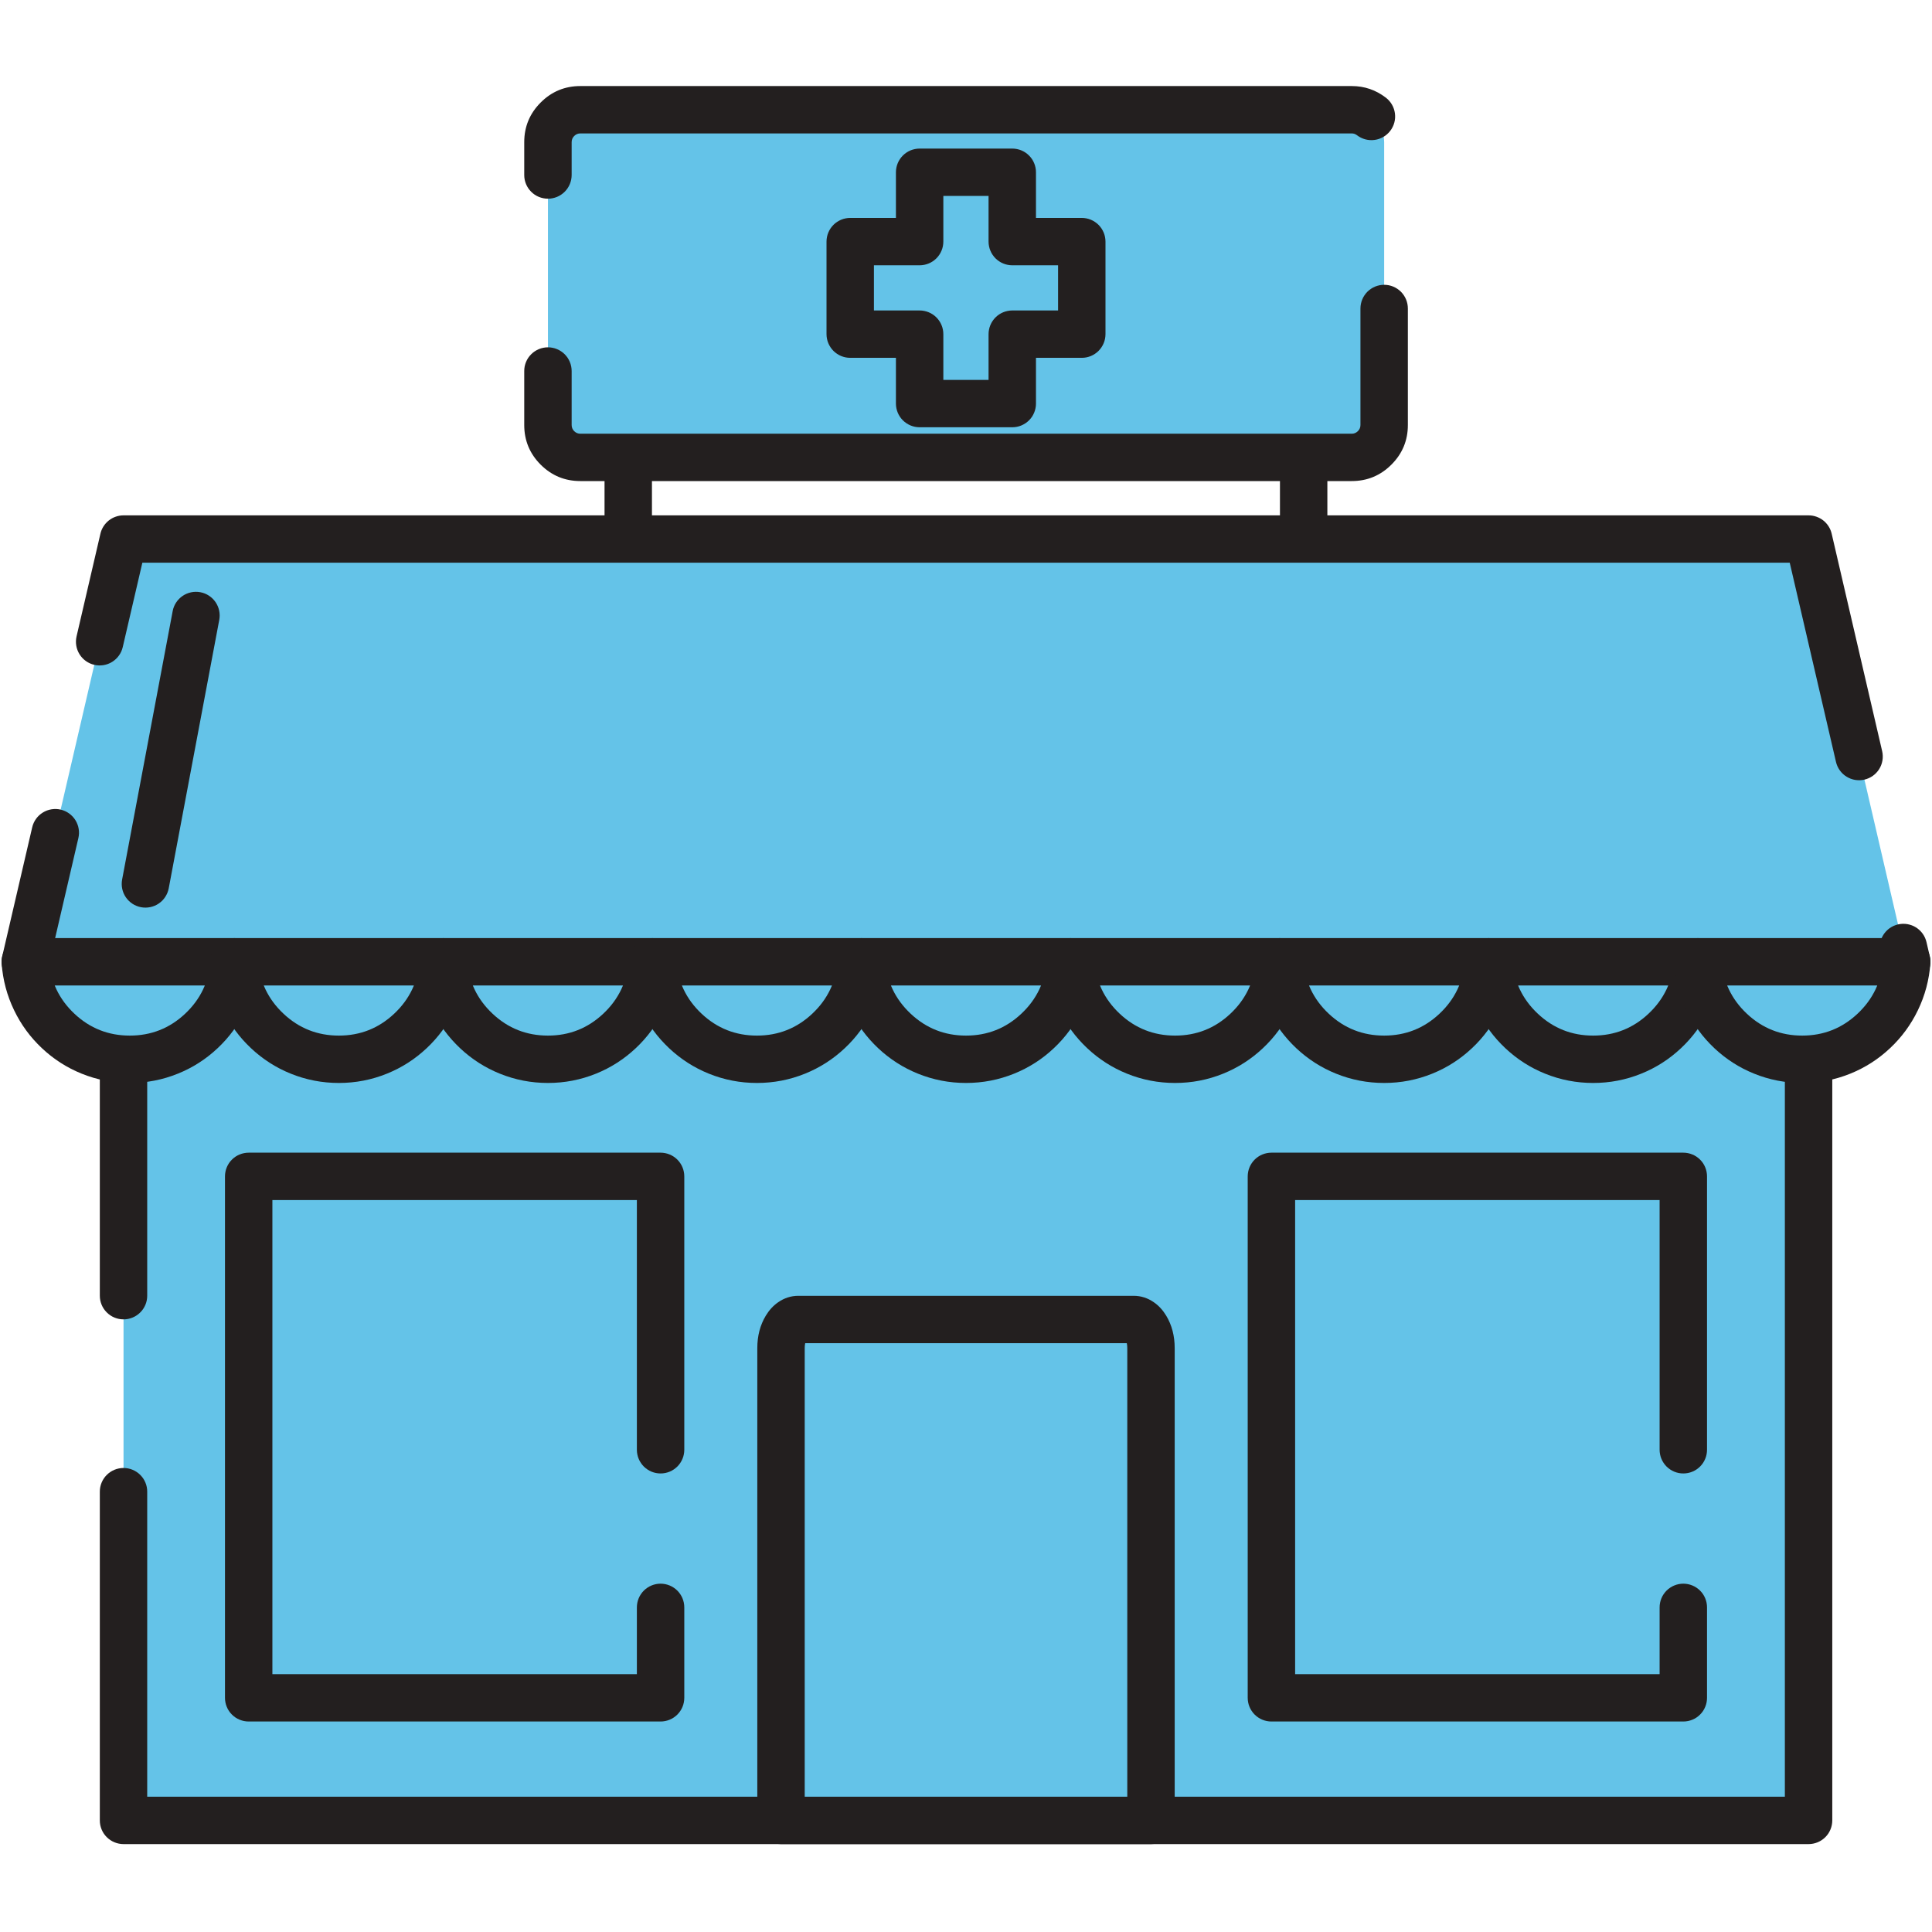
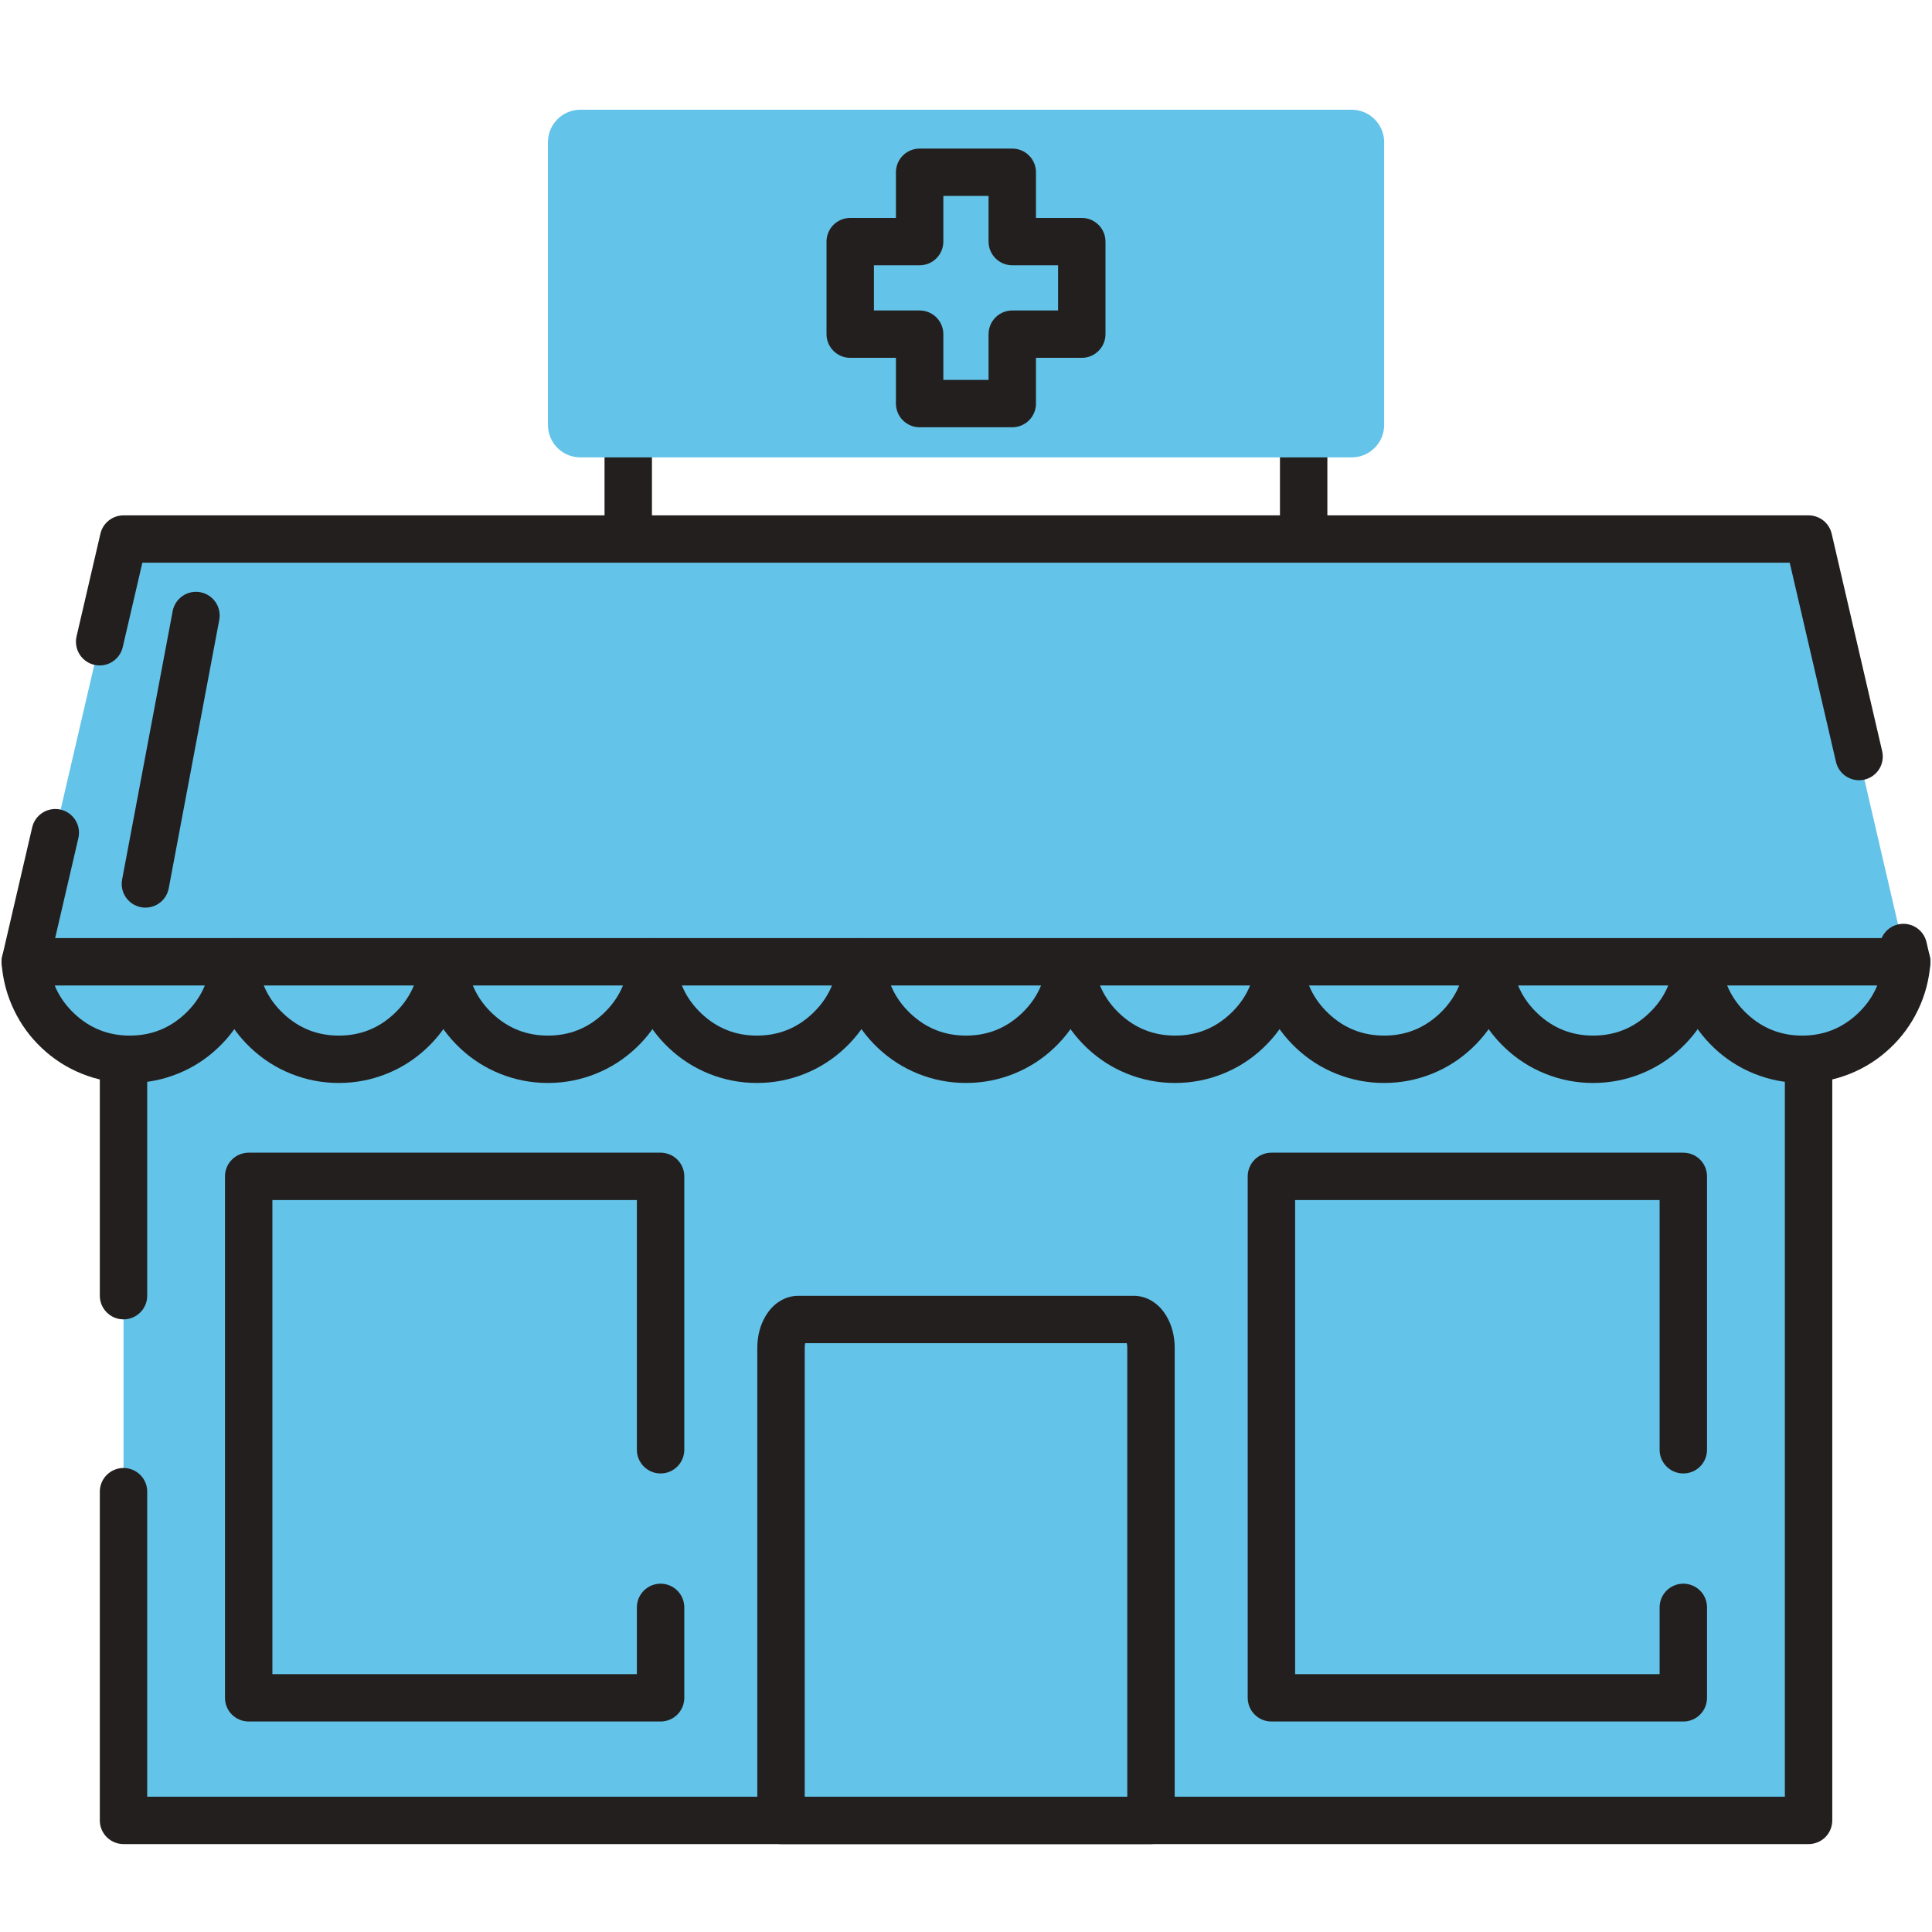
<svg xmlns="http://www.w3.org/2000/svg" width="500" zoomAndPan="magnify" viewBox="0 0 375 375" height="500" preserveAspectRatio="xMidYMid meet" version="1.0">
  <defs>
    <clipPath id="91ae5407c0">
      <path d="M 19 141 L 356 141 L 356 357.953 L 19 357.953 Z M 19 141 " clip-rule="nonzero" />
    </clipPath>
    <clipPath id="d0cd336aae">
      <path d="M 146 251 L 229 251 L 229 357.953 L 146 357.953 Z M 146 251 " clip-rule="nonzero" />
    </clipPath>
    <clipPath id="7b105f94ed">
-       <path d="M 101 16.703 L 274 16.703 L 274 94 L 101 94 Z M 101 16.703 " clip-rule="nonzero" />
-     </clipPath>
+       </clipPath>
  </defs>
  <path fill="#231f1f" d="M 117.34 80.836 L 117.34 111.926 C 117.34 112.23 117.371 112.527 117.43 112.824 C 117.488 113.121 117.578 113.406 117.691 113.688 C 117.809 113.965 117.949 114.23 118.117 114.48 C 118.285 114.73 118.477 114.965 118.688 115.176 C 118.902 115.391 119.137 115.582 119.387 115.75 C 119.637 115.918 119.902 116.059 120.184 116.176 C 120.461 116.289 120.75 116.375 121.047 116.434 C 121.34 116.496 121.641 116.523 121.941 116.523 C 122.246 116.523 122.543 116.496 122.84 116.434 C 123.137 116.375 123.426 116.289 123.703 116.176 C 123.984 116.059 124.246 115.918 124.5 115.75 C 124.75 115.582 124.984 115.391 125.195 115.176 C 125.41 114.965 125.602 114.73 125.77 114.48 C 125.938 114.23 126.078 113.965 126.195 113.688 C 126.309 113.406 126.395 113.121 126.457 112.824 C 126.516 112.527 126.543 112.23 126.543 111.926 L 126.543 80.836 C 126.543 80.535 126.516 80.234 126.457 79.938 C 126.395 79.645 126.309 79.355 126.195 79.078 C 126.078 78.797 125.938 78.535 125.77 78.281 C 125.602 78.031 125.41 77.801 125.195 77.586 C 124.984 77.371 124.75 77.184 124.5 77.016 C 124.246 76.848 123.984 76.703 123.703 76.59 C 123.426 76.473 123.137 76.387 122.84 76.328 C 122.543 76.27 122.246 76.238 121.941 76.238 C 121.641 76.238 121.34 76.27 121.047 76.328 C 120.75 76.387 120.461 76.473 120.184 76.59 C 119.902 76.703 119.637 76.848 119.387 77.016 C 119.137 77.184 118.902 77.371 118.688 77.586 C 118.477 77.801 118.285 78.031 118.117 78.281 C 117.949 78.535 117.809 78.797 117.691 79.078 C 117.578 79.355 117.488 79.645 117.43 79.938 C 117.371 80.234 117.34 80.535 117.34 80.836 Z M 117.34 80.836 " fill-opacity="1" fill-rule="nonzero" />
  <path fill="#231f1f" d="M 257.641 111.926 L 257.641 80.836 C 257.641 80.535 257.609 80.234 257.551 79.938 C 257.492 79.645 257.406 79.355 257.289 79.078 C 257.176 78.797 257.031 78.535 256.863 78.281 C 256.695 78.031 256.508 77.801 256.293 77.586 C 256.078 77.371 255.848 77.184 255.594 77.016 C 255.344 76.848 255.078 76.703 254.801 76.59 C 254.52 76.473 254.234 76.387 253.938 76.328 C 253.641 76.27 253.34 76.238 253.039 76.238 C 252.738 76.238 252.438 76.27 252.141 76.328 C 251.844 76.387 251.559 76.473 251.277 76.59 C 251 76.703 250.734 76.848 250.484 77.016 C 250.23 77.184 250 77.371 249.785 77.586 C 249.57 77.801 249.383 78.031 249.215 78.281 C 249.047 78.535 248.902 78.797 248.789 79.078 C 248.672 79.355 248.586 79.645 248.527 79.938 C 248.469 80.234 248.438 80.535 248.438 80.836 L 248.438 111.926 C 248.438 112.23 248.469 112.527 248.527 112.824 C 248.586 113.121 248.672 113.406 248.789 113.688 C 248.902 113.965 249.047 114.23 249.215 114.48 C 249.383 114.73 249.57 114.965 249.785 115.176 C 250 115.391 250.23 115.582 250.484 115.75 C 250.734 115.918 251 116.059 251.277 116.176 C 251.559 116.289 251.844 116.375 252.141 116.434 C 252.438 116.496 252.738 116.523 253.039 116.523 C 253.34 116.523 253.641 116.496 253.938 116.434 C 254.234 116.375 254.52 116.289 254.801 116.176 C 255.078 116.059 255.344 115.918 255.594 115.75 C 255.848 115.582 256.078 115.391 256.293 115.176 C 256.508 114.965 256.695 114.73 256.863 114.48 C 257.031 114.23 257.176 113.965 257.289 113.688 C 257.406 113.406 257.492 113.121 257.551 112.824 C 257.609 112.527 257.641 112.23 257.641 111.926 Z M 257.641 111.926 " fill-opacity="1" fill-rule="nonzero" />
  <path fill="#64c3e8" d="M 351.043 353.34 L 23.977 353.34 L 23.977 145.668 L 351.043 145.668 L 351.043 353.34 " fill-opacity="1" fill-rule="nonzero" />
  <g clip-path="url(#91ae5407c0)">
    <path fill="#231f1f" d="M 28.574 251.488 L 28.574 145.668 L 23.977 145.668 L 23.977 150.262 L 308.984 150.262 C 309.289 150.262 309.586 150.234 309.883 150.176 C 310.18 150.117 310.469 150.027 310.746 149.914 C 311.027 149.797 311.289 149.656 311.543 149.488 C 311.793 149.32 312.027 149.129 312.238 148.918 C 312.453 148.703 312.645 148.473 312.812 148.219 C 312.98 147.969 313.121 147.703 313.238 147.426 C 313.352 147.145 313.441 146.859 313.5 146.562 C 313.559 146.266 313.586 145.969 313.586 145.668 C 313.586 145.363 313.559 145.066 313.5 144.77 C 313.441 144.473 313.352 144.188 313.238 143.906 C 313.121 143.629 312.98 143.363 312.812 143.113 C 312.645 142.863 312.453 142.629 312.238 142.414 C 312.027 142.203 311.793 142.012 311.543 141.844 C 311.289 141.676 311.027 141.535 310.746 141.418 C 310.469 141.305 310.18 141.215 309.883 141.156 C 309.586 141.098 309.289 141.07 308.984 141.07 L 23.977 141.07 C 23.672 141.07 23.375 141.098 23.078 141.156 C 22.781 141.215 22.492 141.305 22.215 141.418 C 21.934 141.535 21.668 141.676 21.418 141.844 C 21.168 142.012 20.934 142.203 20.723 142.414 C 20.508 142.629 20.316 142.863 20.148 143.113 C 19.98 143.363 19.84 143.629 19.723 143.906 C 19.609 144.188 19.52 144.473 19.461 144.77 C 19.402 145.066 19.375 145.363 19.375 145.668 L 19.375 251.488 C 19.375 251.793 19.402 252.09 19.461 252.387 C 19.52 252.684 19.609 252.969 19.723 253.25 C 19.84 253.527 19.98 253.793 20.148 254.043 C 20.316 254.293 20.508 254.527 20.723 254.738 C 20.934 254.953 21.168 255.145 21.418 255.312 C 21.668 255.48 21.934 255.621 22.215 255.738 C 22.492 255.852 22.781 255.938 23.078 256 C 23.375 256.059 23.672 256.086 23.977 256.086 C 24.277 256.086 24.578 256.059 24.871 256 C 25.168 255.938 25.457 255.852 25.734 255.738 C 26.016 255.621 26.281 255.48 26.531 255.312 C 26.781 255.145 27.016 254.953 27.227 254.738 C 27.441 254.527 27.633 254.293 27.801 254.043 C 27.969 253.793 28.109 253.527 28.227 253.25 C 28.34 252.969 28.43 252.684 28.488 252.387 C 28.547 252.09 28.574 251.793 28.574 251.488 Z M 347.066 150.262 L 351.043 150.262 L 351.043 145.668 L 346.441 145.668 L 346.441 353.34 L 351.043 353.34 L 351.043 348.742 L 23.977 348.742 L 23.977 353.34 L 28.574 353.34 L 28.574 289.531 C 28.574 289.23 28.547 288.93 28.488 288.633 C 28.43 288.34 28.34 288.051 28.227 287.773 C 28.109 287.492 27.969 287.23 27.801 286.977 C 27.633 286.727 27.441 286.496 27.227 286.281 C 27.016 286.066 26.781 285.879 26.531 285.711 C 26.281 285.543 26.016 285.398 25.734 285.285 C 25.457 285.168 25.168 285.082 24.871 285.023 C 24.578 284.965 24.277 284.934 23.977 284.934 C 23.672 284.934 23.375 284.965 23.078 285.023 C 22.781 285.082 22.492 285.168 22.215 285.285 C 21.934 285.398 21.668 285.543 21.418 285.711 C 21.168 285.879 20.934 286.066 20.723 286.281 C 20.508 286.496 20.316 286.727 20.148 286.977 C 19.98 287.23 19.84 287.492 19.723 287.773 C 19.609 288.051 19.52 288.34 19.461 288.633 C 19.402 288.93 19.375 289.23 19.375 289.531 L 19.375 353.34 C 19.375 353.641 19.402 353.941 19.461 354.234 C 19.52 354.531 19.609 354.82 19.723 355.098 C 19.84 355.379 19.98 355.641 20.148 355.895 C 20.316 356.145 20.508 356.375 20.723 356.59 C 20.934 356.805 21.168 356.992 21.418 357.16 C 21.668 357.328 21.934 357.473 22.215 357.586 C 22.492 357.703 22.781 357.789 23.078 357.848 C 23.375 357.906 23.672 357.938 23.977 357.938 L 351.043 357.938 C 351.344 357.938 351.645 357.906 351.941 357.848 C 352.238 357.789 352.523 357.703 352.805 357.586 C 353.082 357.473 353.348 357.328 353.602 357.16 C 353.852 356.992 354.082 356.805 354.297 356.59 C 354.512 356.375 354.703 356.145 354.871 355.895 C 355.035 355.641 355.18 355.379 355.293 355.098 C 355.41 354.82 355.496 354.531 355.555 354.234 C 355.613 353.941 355.645 353.641 355.645 353.34 L 355.645 145.668 C 355.645 145.363 355.613 145.066 355.555 144.77 C 355.496 144.473 355.41 144.188 355.293 143.906 C 355.18 143.629 355.035 143.363 354.871 143.113 C 354.703 142.863 354.512 142.629 354.297 142.414 C 354.082 142.203 353.852 142.012 353.602 141.844 C 353.348 141.676 353.082 141.535 352.805 141.418 C 352.523 141.305 352.238 141.215 351.941 141.156 C 351.645 141.098 351.344 141.07 351.043 141.07 L 347.066 141.07 C 346.762 141.07 346.465 141.098 346.168 141.156 C 345.871 141.215 345.582 141.305 345.305 141.418 C 345.027 141.535 344.762 141.676 344.508 141.844 C 344.258 142.012 344.027 142.203 343.812 142.414 C 343.598 142.629 343.406 142.863 343.238 143.113 C 343.07 143.363 342.93 143.629 342.816 143.906 C 342.699 144.188 342.613 144.473 342.551 144.77 C 342.492 145.066 342.465 145.363 342.465 145.668 C 342.465 145.969 342.492 146.266 342.551 146.562 C 342.613 146.859 342.699 147.145 342.816 147.426 C 342.93 147.703 343.07 147.969 343.238 148.219 C 343.406 148.473 343.598 148.703 343.812 148.918 C 344.027 149.129 344.258 149.32 344.508 149.488 C 344.762 149.656 345.027 149.797 345.305 149.914 C 345.582 150.027 345.871 150.117 346.168 150.176 C 346.465 150.234 346.762 150.262 347.066 150.262 Z M 347.066 150.262 " fill-opacity="1" fill-rule="nonzero" />
  </g>
  <path fill="#64c3e8" d="M 370.094 186.688 L 4.906 186.688 L 23.977 104.629 L 351.043 104.629 L 370.094 186.688 " fill-opacity="1" fill-rule="nonzero" />
  <path fill="#231f1f" d="M 23.824 125.605 L 28.457 105.668 L 23.977 104.629 L 23.977 109.223 L 351.043 109.223 L 351.043 104.629 L 346.562 105.668 L 356.363 147.887 C 356.43 148.18 356.527 148.465 356.652 148.738 C 356.773 149.016 356.926 149.273 357.102 149.52 C 357.277 149.766 357.473 149.992 357.695 150.199 C 357.914 150.406 358.152 150.59 358.41 150.746 C 358.668 150.906 358.938 151.039 359.219 151.148 C 359.5 151.254 359.793 151.332 360.09 151.383 C 360.387 151.43 360.688 151.449 360.988 151.441 C 361.293 151.434 361.59 151.395 361.883 151.324 C 362.18 151.258 362.461 151.16 362.738 151.035 C 363.012 150.91 363.273 150.762 363.52 150.586 C 363.766 150.41 363.992 150.215 364.199 149.992 C 364.406 149.773 364.59 149.535 364.75 149.277 C 364.91 149.023 365.043 148.754 365.148 148.473 C 365.254 148.188 365.332 147.898 365.383 147.602 C 365.434 147.305 365.453 147.004 365.441 146.703 C 365.434 146.402 365.395 146.102 365.328 145.809 L 355.527 103.59 C 355.41 103.082 355.211 102.609 354.934 102.172 C 354.656 101.734 354.312 101.352 353.906 101.027 C 353.5 100.707 353.051 100.461 352.559 100.289 C 352.07 100.117 351.562 100.031 351.043 100.031 L 23.977 100.031 C 23.457 100.031 22.949 100.117 22.461 100.289 C 21.969 100.457 21.52 100.707 21.113 101.027 C 20.707 101.352 20.363 101.734 20.086 102.172 C 19.809 102.609 19.609 103.082 19.492 103.59 L 14.859 123.527 C 14.793 123.82 14.754 124.117 14.742 124.422 C 14.734 124.723 14.754 125.023 14.805 125.32 C 14.852 125.617 14.93 125.906 15.039 126.191 C 15.145 126.473 15.277 126.742 15.438 126.996 C 15.598 127.254 15.781 127.492 15.988 127.711 C 16.195 127.934 16.418 128.129 16.664 128.305 C 16.91 128.48 17.172 128.629 17.445 128.754 C 17.723 128.879 18.008 128.977 18.301 129.043 C 18.598 129.113 18.895 129.152 19.195 129.16 C 19.496 129.172 19.797 129.148 20.098 129.102 C 20.395 129.051 20.684 128.973 20.969 128.867 C 21.25 128.762 21.52 128.625 21.777 128.469 C 22.031 128.309 22.27 128.125 22.492 127.918 C 22.711 127.711 22.91 127.484 23.086 127.238 C 23.262 126.996 23.41 126.734 23.535 126.461 C 23.66 126.184 23.754 125.898 23.824 125.605 Z M 364.965 184.945 L 365.609 187.723 L 370.094 186.688 L 370.094 182.09 L 4.906 182.09 L 4.906 186.688 L 9.391 187.727 L 15.215 162.66 C 15.281 162.367 15.32 162.07 15.332 161.77 C 15.34 161.465 15.32 161.168 15.27 160.871 C 15.223 160.57 15.145 160.281 15.035 160 C 14.93 159.715 14.797 159.449 14.637 159.191 C 14.477 158.934 14.293 158.695 14.086 158.477 C 13.879 158.258 13.652 158.059 13.406 157.883 C 13.164 157.707 12.902 157.559 12.625 157.434 C 12.352 157.309 12.066 157.215 11.773 157.145 C 11.477 157.078 11.18 157.039 10.879 157.027 C 10.574 157.02 10.277 157.039 9.977 157.09 C 9.68 157.137 9.391 157.215 9.105 157.32 C 8.824 157.43 8.555 157.562 8.297 157.723 C 8.043 157.883 7.805 158.062 7.582 158.27 C 7.363 158.477 7.164 158.703 6.988 158.949 C 6.812 159.195 6.664 159.453 6.539 159.73 C 6.414 160.004 6.316 160.289 6.25 160.582 L 0.426 185.648 C 0.348 185.988 0.305 186.336 0.305 186.688 C 0.305 186.988 0.336 187.285 0.395 187.582 C 0.453 187.879 0.543 188.168 0.656 188.445 C 0.773 188.723 0.914 188.988 1.082 189.238 C 1.25 189.492 1.441 189.723 1.652 189.938 C 1.867 190.148 2.102 190.34 2.352 190.508 C 2.602 190.676 2.867 190.816 3.148 190.934 C 3.426 191.047 3.715 191.137 4.012 191.195 C 4.305 191.254 4.605 191.281 4.906 191.281 L 370.094 191.281 C 370.441 191.281 370.789 191.242 371.133 191.164 C 371.426 191.094 371.711 191 371.984 190.875 C 372.262 190.75 372.523 190.602 372.77 190.426 C 373.012 190.25 373.238 190.051 373.445 189.832 C 373.652 189.613 373.836 189.375 373.996 189.117 C 374.156 188.863 374.289 188.594 374.398 188.309 C 374.504 188.027 374.582 187.738 374.633 187.441 C 374.68 187.141 374.699 186.844 374.691 186.543 C 374.68 186.238 374.645 185.941 374.574 185.648 L 373.93 182.867 C 373.859 182.574 373.766 182.289 373.641 182.012 C 373.516 181.738 373.367 181.477 373.191 181.23 C 373.016 180.988 372.816 180.762 372.598 180.555 C 372.375 180.348 372.137 180.164 371.883 180.004 C 371.625 179.844 371.355 179.711 371.074 179.605 C 370.789 179.5 370.5 179.422 370.203 179.371 C 369.902 179.32 369.605 179.301 369.301 179.312 C 369 179.32 368.703 179.359 368.406 179.426 C 368.113 179.496 367.828 179.594 367.555 179.715 C 367.277 179.84 367.016 179.992 366.77 180.164 C 366.523 180.34 366.301 180.539 366.094 180.758 C 365.887 180.98 365.703 181.219 365.543 181.473 C 365.383 181.73 365.25 182 365.141 182.281 C 365.035 182.562 364.957 182.852 364.906 183.152 C 364.859 183.449 364.84 183.75 364.848 184.051 C 364.855 184.352 364.895 184.648 364.965 184.945 Z M 364.965 184.945 " fill-opacity="1" fill-rule="nonzero" />
  <path fill="#64c3e8" d="M 223.406 353.34 L 223.406 261.684 C 223.406 258.613 221.898 256.113 220.039 256.113 L 154.961 256.113 C 153.102 256.113 151.594 258.613 151.594 261.684 L 151.594 353.34 L 223.406 353.34 " fill-opacity="1" fill-rule="nonzero" />
  <g clip-path="url(#d0cd336aae)">
    <path fill="#231f1f" d="M 228.008 353.34 L 228.008 261.684 C 228.008 259.293 227.457 257.191 226.359 255.371 C 225.715 254.305 224.926 253.441 223.992 252.789 C 222.781 251.941 221.465 251.516 220.039 251.516 L 154.961 251.516 C 153.535 251.516 152.219 251.941 151.008 252.789 C 150.074 253.441 149.285 254.305 148.641 255.371 C 147.543 257.191 146.992 259.293 146.992 261.684 L 146.992 353.34 C 146.992 353.641 147.02 353.941 147.078 354.234 C 147.141 354.531 147.227 354.82 147.34 355.098 C 147.457 355.379 147.598 355.641 147.766 355.895 C 147.934 356.145 148.125 356.375 148.34 356.59 C 148.551 356.805 148.785 356.992 149.035 357.16 C 149.289 357.328 149.551 357.473 149.832 357.586 C 150.109 357.703 150.398 357.789 150.695 357.848 C 150.992 357.906 151.289 357.938 151.594 357.938 L 223.406 357.938 C 223.711 357.938 224.008 357.906 224.305 357.848 C 224.602 357.789 224.891 357.703 225.168 357.586 C 225.445 357.473 225.711 357.328 225.965 357.16 C 226.215 356.992 226.445 356.805 226.66 356.59 C 226.875 356.375 227.066 356.145 227.234 355.895 C 227.402 355.641 227.543 355.379 227.66 355.098 C 227.773 354.82 227.859 354.531 227.922 354.234 C 227.98 353.941 228.008 353.641 228.008 353.34 C 228.008 353.039 227.98 352.738 227.922 352.441 C 227.859 352.148 227.773 351.859 227.66 351.582 C 227.543 351.301 227.402 351.035 227.234 350.785 C 227.066 350.535 226.875 350.301 226.66 350.09 C 226.445 349.875 226.215 349.684 225.965 349.52 C 225.711 349.352 225.445 349.207 225.168 349.094 C 224.891 348.977 224.602 348.891 224.305 348.832 C 224.008 348.773 223.711 348.742 223.406 348.742 L 151.594 348.742 L 151.594 353.34 L 156.195 353.34 L 156.195 261.684 C 156.195 261 156.301 260.48 156.52 260.121 C 156.496 260.16 156.418 260.227 156.293 260.312 C 155.918 260.578 155.473 260.711 154.961 260.711 L 220.039 260.711 C 219.527 260.711 219.082 260.578 218.707 260.312 C 218.582 260.227 218.504 260.16 218.48 260.121 C 218.699 260.48 218.805 261 218.805 261.684 L 218.805 353.34 C 218.805 353.641 218.836 353.941 218.895 354.234 C 218.953 354.531 219.039 354.82 219.156 355.098 C 219.273 355.379 219.414 355.641 219.582 355.895 C 219.75 356.145 219.941 356.375 220.152 356.59 C 220.367 356.805 220.602 356.992 220.852 357.16 C 221.102 357.328 221.367 357.473 221.648 357.586 C 221.926 357.703 222.215 357.789 222.512 357.848 C 222.805 357.906 223.105 357.938 223.406 357.938 C 223.711 357.938 224.008 357.906 224.305 357.848 C 224.602 357.789 224.891 357.703 225.168 357.586 C 225.445 357.473 225.711 357.328 225.965 357.16 C 226.215 356.992 226.445 356.805 226.66 356.59 C 226.875 356.375 227.066 356.145 227.234 355.895 C 227.402 355.641 227.543 355.379 227.66 355.098 C 227.773 354.82 227.859 354.531 227.922 354.234 C 227.98 353.941 228.008 353.641 228.008 353.34 Z M 228.008 353.34 " fill-opacity="1" fill-rule="nonzero" />
  </g>
  <path fill="#64c3e8" d="M 262.371 88.777 L 112.648 88.777 C 109.168 88.777 106.355 85.965 106.355 82.492 L 106.355 27.59 C 106.355 24.133 109.168 21.301 112.648 21.301 L 262.371 21.301 C 265.828 21.301 268.664 24.133 268.664 27.59 L 268.664 82.492 C 268.664 85.965 265.828 88.777 262.371 88.777 " fill-opacity="1" fill-rule="nonzero" />
  <g clip-path="url(#7b105f94ed)">
    <path fill="#231f1f" d="M 110.957 33.969 L 110.957 27.59 C 110.957 27.125 111.121 26.727 111.453 26.395 C 111.785 26.062 112.184 25.898 112.648 25.898 L 262.371 25.898 C 262.746 25.898 263.086 26.016 263.387 26.246 C 263.629 26.43 263.883 26.59 264.152 26.723 C 264.426 26.859 264.707 26.965 264.996 27.043 C 265.289 27.121 265.586 27.172 265.887 27.191 C 266.188 27.211 266.488 27.199 266.789 27.16 C 267.09 27.121 267.383 27.055 267.668 26.957 C 267.953 26.863 268.227 26.738 268.488 26.586 C 268.75 26.438 268.996 26.262 269.223 26.062 C 269.449 25.863 269.656 25.645 269.84 25.406 C 270.023 25.168 270.184 24.914 270.316 24.641 C 270.453 24.371 270.559 24.09 270.637 23.797 C 270.715 23.508 270.766 23.211 270.785 22.91 C 270.805 22.609 270.793 22.309 270.754 22.008 C 270.715 21.711 270.648 21.418 270.551 21.133 C 270.457 20.844 270.332 20.57 270.18 20.309 C 270.031 20.047 269.855 19.805 269.656 19.578 C 269.457 19.352 269.238 19.145 269 18.961 C 267.043 17.457 264.832 16.703 262.371 16.703 L 112.648 16.703 C 109.641 16.703 107.07 17.77 104.941 19.902 C 102.816 22.027 101.754 24.59 101.754 27.59 L 101.754 33.969 C 101.754 34.273 101.781 34.57 101.84 34.867 C 101.898 35.164 101.988 35.449 102.102 35.73 C 102.219 36.008 102.359 36.273 102.527 36.523 C 102.695 36.773 102.887 37.008 103.102 37.219 C 103.312 37.434 103.547 37.625 103.797 37.793 C 104.051 37.961 104.312 38.102 104.594 38.219 C 104.871 38.332 105.16 38.418 105.457 38.477 C 105.754 38.539 106.051 38.566 106.355 38.566 C 106.656 38.566 106.957 38.539 107.25 38.477 C 107.547 38.418 107.836 38.332 108.113 38.219 C 108.395 38.102 108.66 37.961 108.91 37.793 C 109.16 37.625 109.395 37.434 109.609 37.219 C 109.82 37.008 110.012 36.773 110.18 36.523 C 110.348 36.273 110.488 36.008 110.605 35.73 C 110.719 35.449 110.809 35.164 110.867 34.867 C 110.926 34.57 110.957 34.273 110.957 33.969 Z M 264.062 59.879 L 264.062 82.492 C 264.062 82.953 263.898 83.352 263.566 83.684 C 263.23 84.016 262.832 84.184 262.371 84.184 L 112.648 84.184 C 112.18 84.184 111.781 84.016 111.449 83.688 C 111.121 83.359 110.957 82.957 110.957 82.492 L 110.957 72.012 C 110.957 71.711 110.926 71.41 110.867 71.113 C 110.809 70.82 110.719 70.531 110.605 70.254 C 110.488 69.973 110.348 69.711 110.18 69.457 C 110.012 69.207 109.82 68.977 109.609 68.762 C 109.395 68.547 109.16 68.359 108.91 68.191 C 108.66 68.023 108.395 67.879 108.113 67.766 C 107.836 67.648 107.547 67.562 107.25 67.504 C 106.957 67.445 106.656 67.414 106.355 67.414 C 106.051 67.414 105.754 67.445 105.457 67.504 C 105.16 67.562 104.871 67.648 104.594 67.766 C 104.312 67.879 104.051 68.023 103.797 68.191 C 103.547 68.359 103.312 68.547 103.102 68.762 C 102.887 68.977 102.695 69.207 102.527 69.457 C 102.359 69.711 102.219 69.973 102.102 70.254 C 101.988 70.531 101.898 70.82 101.84 71.113 C 101.781 71.41 101.754 71.711 101.754 72.012 L 101.754 82.492 C 101.754 85.496 102.816 88.062 104.941 90.188 C 107.07 92.312 109.637 93.375 112.648 93.375 L 262.371 93.375 C 265.371 93.375 267.938 92.312 270.066 90.191 C 272.199 88.062 273.266 85.496 273.266 82.492 L 273.266 59.879 C 273.266 59.574 273.234 59.277 273.176 58.98 C 273.117 58.684 273.031 58.398 272.914 58.117 C 272.801 57.84 272.656 57.574 272.488 57.324 C 272.32 57.074 272.133 56.84 271.918 56.625 C 271.703 56.414 271.473 56.223 271.219 56.055 C 270.969 55.887 270.703 55.746 270.426 55.629 C 270.145 55.516 269.859 55.426 269.562 55.367 C 269.266 55.309 268.965 55.281 268.664 55.281 C 268.363 55.281 268.062 55.309 267.766 55.367 C 267.469 55.426 267.184 55.516 266.902 55.629 C 266.625 55.746 266.359 55.887 266.109 56.055 C 265.855 56.223 265.625 56.414 265.41 56.625 C 265.195 56.84 265.008 57.074 264.84 57.324 C 264.672 57.574 264.527 57.84 264.414 58.117 C 264.297 58.398 264.211 58.684 264.152 58.98 C 264.094 59.277 264.062 59.574 264.062 59.879 Z M 264.062 59.879 " fill-opacity="1" fill-rule="nonzero" />
  </g>
  <path fill="#64c3e8" d="M 209.973 46.895 L 196.48 46.895 L 196.48 33.438 L 178.5 33.438 L 178.5 46.895 L 165.027 46.895 L 165.027 64.859 L 178.5 64.859 L 178.5 78.336 L 196.48 78.336 L 196.48 64.859 L 209.973 64.859 L 209.973 46.895 " fill-opacity="1" fill-rule="nonzero" />
  <path fill="#231f1f" d="M 209.973 42.297 L 196.48 42.297 L 196.48 46.895 L 201.082 46.895 L 201.082 33.438 C 201.082 33.133 201.055 32.836 200.992 32.539 C 200.934 32.242 200.848 31.957 200.73 31.676 C 200.617 31.398 200.477 31.133 200.309 30.883 C 200.141 30.633 199.949 30.398 199.734 30.188 C 199.52 29.973 199.289 29.781 199.039 29.613 C 198.785 29.445 198.52 29.305 198.242 29.188 C 197.965 29.074 197.676 28.988 197.379 28.93 C 197.082 28.867 196.785 28.84 196.48 28.84 L 178.5 28.84 C 178.199 28.84 177.898 28.867 177.602 28.93 C 177.305 28.988 177.02 29.074 176.738 29.188 C 176.461 29.305 176.195 29.445 175.945 29.613 C 175.691 29.781 175.461 29.973 175.246 30.188 C 175.031 30.398 174.844 30.633 174.676 30.883 C 174.508 31.133 174.363 31.398 174.25 31.676 C 174.133 31.957 174.047 32.242 173.988 32.539 C 173.93 32.836 173.898 33.133 173.898 33.438 L 173.898 46.895 L 178.5 46.895 L 178.5 42.297 L 165.027 42.297 C 164.727 42.297 164.426 42.328 164.129 42.387 C 163.836 42.445 163.547 42.531 163.266 42.648 C 162.988 42.766 162.723 42.906 162.473 43.074 C 162.219 43.242 161.988 43.43 161.773 43.645 C 161.562 43.859 161.371 44.09 161.203 44.34 C 161.035 44.594 160.895 44.855 160.777 45.137 C 160.66 45.414 160.574 45.703 160.516 46 C 160.457 46.293 160.426 46.594 160.426 46.895 L 160.426 64.859 C 160.426 65.16 160.457 65.457 160.516 65.754 C 160.574 66.051 160.66 66.34 160.777 66.617 C 160.895 66.895 161.035 67.16 161.203 67.41 C 161.371 67.664 161.562 67.895 161.773 68.109 C 161.988 68.32 162.219 68.512 162.473 68.68 C 162.723 68.848 162.988 68.988 163.266 69.105 C 163.547 69.219 163.836 69.309 164.129 69.367 C 164.426 69.426 164.727 69.453 165.027 69.453 L 178.5 69.453 L 178.5 64.859 L 173.898 64.859 L 173.898 78.336 C 173.898 78.637 173.93 78.938 173.988 79.23 C 174.047 79.527 174.133 79.816 174.25 80.094 C 174.363 80.375 174.508 80.637 174.676 80.891 C 174.844 81.141 175.031 81.371 175.246 81.586 C 175.461 81.801 175.691 81.988 175.945 82.156 C 176.195 82.324 176.461 82.465 176.738 82.582 C 177.02 82.699 177.305 82.785 177.602 82.844 C 177.898 82.902 178.199 82.934 178.5 82.934 L 196.48 82.934 C 196.785 82.934 197.082 82.902 197.379 82.844 C 197.676 82.785 197.965 82.699 198.242 82.582 C 198.52 82.465 198.785 82.324 199.039 82.156 C 199.289 81.988 199.52 81.801 199.734 81.586 C 199.949 81.371 200.141 81.141 200.309 80.891 C 200.477 80.637 200.617 80.375 200.73 80.094 C 200.848 79.816 200.934 79.527 200.992 79.23 C 201.055 78.938 201.082 78.637 201.082 78.336 L 201.082 64.859 L 196.48 64.859 L 196.48 69.453 L 209.973 69.453 C 210.273 69.453 210.574 69.426 210.871 69.367 C 211.164 69.309 211.453 69.219 211.734 69.105 C 212.012 68.988 212.277 68.848 212.527 68.68 C 212.781 68.512 213.012 68.32 213.227 68.109 C 213.438 67.895 213.629 67.664 213.797 67.41 C 213.965 67.16 214.105 66.895 214.223 66.617 C 214.34 66.34 214.426 66.051 214.484 65.754 C 214.543 65.457 214.574 65.16 214.574 64.859 L 214.574 46.895 C 214.574 46.594 214.543 46.293 214.484 46 C 214.426 45.703 214.34 45.414 214.223 45.137 C 214.105 44.855 213.965 44.594 213.797 44.34 C 213.629 44.09 213.438 43.859 213.227 43.645 C 213.012 43.43 212.781 43.242 212.527 43.074 C 212.277 42.906 212.012 42.766 211.734 42.648 C 211.453 42.531 211.164 42.445 210.871 42.387 C 210.574 42.328 210.273 42.297 209.973 42.297 C 209.672 42.297 209.371 42.328 209.074 42.387 C 208.777 42.445 208.492 42.531 208.211 42.648 C 207.934 42.766 207.668 42.906 207.414 43.074 C 207.164 43.242 206.934 43.43 206.719 43.645 C 206.504 43.859 206.312 44.09 206.145 44.34 C 205.977 44.594 205.836 44.855 205.723 45.137 C 205.605 45.414 205.52 45.703 205.461 46 C 205.402 46.293 205.371 46.594 205.371 46.895 L 205.371 64.859 L 209.973 64.859 L 209.973 60.262 L 196.48 60.262 C 196.18 60.262 195.879 60.293 195.582 60.352 C 195.289 60.41 195 60.496 194.719 60.613 C 194.441 60.727 194.176 60.867 193.926 61.035 C 193.676 61.203 193.441 61.395 193.227 61.609 C 193.016 61.82 192.824 62.055 192.656 62.305 C 192.488 62.555 192.348 62.82 192.23 63.098 C 192.113 63.379 192.027 63.664 191.969 63.961 C 191.91 64.258 191.879 64.555 191.879 64.859 L 191.879 78.336 L 196.48 78.336 L 196.48 73.738 L 178.5 73.738 L 178.5 78.336 L 183.102 78.336 L 183.102 64.859 C 183.102 64.555 183.07 64.258 183.012 63.961 C 182.953 63.664 182.867 63.379 182.75 63.098 C 182.637 62.82 182.492 62.555 182.324 62.305 C 182.156 62.055 181.969 61.82 181.754 61.609 C 181.539 61.395 181.309 61.203 181.055 61.035 C 180.805 60.867 180.539 60.727 180.262 60.613 C 179.98 60.496 179.695 60.41 179.398 60.352 C 179.102 60.293 178.801 60.262 178.5 60.262 L 165.027 60.262 L 165.027 64.859 L 169.629 64.859 L 169.629 46.895 L 165.027 46.895 L 165.027 51.492 L 178.5 51.492 C 178.801 51.492 179.102 51.461 179.398 51.402 C 179.695 51.344 179.98 51.258 180.262 51.141 C 180.539 51.027 180.805 50.883 181.055 50.719 C 181.309 50.551 181.539 50.359 181.754 50.145 C 181.969 49.934 182.156 49.699 182.324 49.449 C 182.492 49.199 182.637 48.934 182.75 48.652 C 182.867 48.375 182.953 48.086 183.012 47.793 C 183.07 47.496 183.102 47.195 183.102 46.895 L 183.102 33.438 L 178.5 33.438 L 178.5 38.031 L 196.48 38.031 L 196.48 33.438 L 191.879 33.438 L 191.879 46.895 C 191.879 47.195 191.91 47.496 191.969 47.793 C 192.027 48.086 192.113 48.375 192.23 48.652 C 192.348 48.934 192.488 49.199 192.656 49.449 C 192.824 49.699 193.016 49.934 193.227 50.145 C 193.441 50.359 193.676 50.551 193.926 50.715 C 194.176 50.883 194.441 51.027 194.719 51.141 C 195 51.258 195.289 51.344 195.582 51.402 C 195.879 51.461 196.18 51.492 196.48 51.492 L 209.973 51.492 C 210.273 51.492 210.574 51.461 210.871 51.402 C 211.164 51.344 211.453 51.258 211.734 51.141 C 212.012 51.027 212.277 50.883 212.527 50.719 C 212.781 50.551 213.012 50.359 213.227 50.145 C 213.438 49.934 213.629 49.699 213.797 49.449 C 213.965 49.199 214.105 48.934 214.223 48.652 C 214.34 48.375 214.426 48.086 214.484 47.793 C 214.543 47.496 214.574 47.195 214.574 46.895 C 214.574 46.594 214.543 46.293 214.484 46 C 214.426 45.703 214.34 45.414 214.223 45.137 C 214.105 44.855 213.965 44.594 213.797 44.34 C 213.629 44.09 213.438 43.859 213.227 43.645 C 213.012 43.43 212.781 43.242 212.527 43.074 C 212.277 42.906 212.012 42.766 211.734 42.648 C 211.453 42.531 211.164 42.445 210.871 42.387 C 210.574 42.328 210.273 42.297 209.973 42.297 Z M 209.973 42.297 " fill-opacity="1" fill-rule="nonzero" />
  <path fill="#64c3e8" d="M 4.906 186.688 C 5.68 197.258 14.406 205.605 25.191 205.605 C 35.977 205.605 44.699 197.258 45.473 186.688 L 4.906 186.688 " fill-opacity="1" fill-rule="nonzero" />
  <path fill="#231f1f" d="M 0.32 187.02 C 0.551 190.207 1.359 193.234 2.742 196.098 C 4.086 198.887 5.887 201.34 8.141 203.457 C 10.41 205.59 12.98 207.238 15.855 208.398 C 18.832 209.602 21.945 210.203 25.191 210.203 C 28.434 210.203 31.547 209.602 34.523 208.398 C 37.398 207.238 39.969 205.59 42.238 203.457 C 44.492 201.34 46.293 198.887 47.637 196.098 C 49.02 193.234 49.828 190.207 50.059 187.02 C 50.082 186.719 50.074 186.418 50.039 186.121 C 50 185.82 49.934 185.527 49.84 185.242 C 49.746 184.953 49.621 184.68 49.473 184.418 C 49.324 184.156 49.152 183.91 48.953 183.68 C 48.758 183.453 48.539 183.246 48.301 183.059 C 48.062 182.875 47.809 182.715 47.539 182.578 C 47.266 182.441 46.988 182.336 46.695 182.254 C 46.402 182.176 46.109 182.125 45.809 182.102 C 45.695 182.094 45.582 182.09 45.473 182.09 L 4.906 182.09 C 4.605 182.09 4.305 182.117 4.012 182.18 C 3.715 182.238 3.426 182.324 3.148 182.438 C 2.867 182.555 2.602 182.695 2.352 182.863 C 2.102 183.031 1.867 183.223 1.652 183.438 C 1.441 183.648 1.25 183.883 1.082 184.133 C 0.914 184.383 0.773 184.648 0.656 184.926 C 0.543 185.207 0.453 185.492 0.395 185.789 C 0.336 186.086 0.305 186.383 0.305 186.688 C 0.305 186.988 0.336 187.285 0.395 187.582 C 0.453 187.879 0.543 188.168 0.656 188.445 C 0.773 188.723 0.914 188.988 1.082 189.238 C 1.25 189.492 1.441 189.723 1.652 189.938 C 1.867 190.148 2.102 190.34 2.352 190.508 C 2.602 190.676 2.867 190.816 3.148 190.934 C 3.426 191.047 3.715 191.137 4.012 191.195 C 4.305 191.254 4.605 191.281 4.906 191.281 L 45.473 191.281 L 45.473 186.688 L 40.883 186.352 C 40.582 190.473 38.93 193.945 35.934 196.762 C 32.922 199.594 29.34 201.008 25.191 201.008 C 21.039 201.008 17.457 199.594 14.445 196.762 C 11.449 193.945 9.797 190.473 9.496 186.352 C 9.477 186.051 9.422 185.754 9.344 185.465 C 9.262 185.172 9.156 184.891 9.02 184.621 C 8.883 184.352 8.723 184.098 8.535 183.859 C 8.352 183.621 8.145 183.406 7.914 183.207 C 7.688 183.012 7.441 182.836 7.18 182.688 C 6.914 182.539 6.641 182.418 6.355 182.324 C 6.066 182.227 5.773 182.16 5.473 182.125 C 5.176 182.086 4.875 182.078 4.574 182.102 C 4.27 182.125 3.977 182.176 3.684 182.254 C 3.391 182.336 3.113 182.441 2.844 182.578 C 2.57 182.715 2.316 182.875 2.078 183.059 C 1.84 183.246 1.625 183.453 1.426 183.68 C 1.227 183.91 1.055 184.156 0.906 184.418 C 0.758 184.68 0.637 184.953 0.539 185.242 C 0.445 185.527 0.379 185.82 0.34 186.121 C 0.305 186.418 0.297 186.719 0.32 187.02 Z M 0.32 187.02 " fill-opacity="1" fill-rule="nonzero" />
  <path fill="#64c3e8" d="M 45.473 186.688 C 46.262 197.258 54.988 205.605 65.773 205.605 C 76.539 205.605 85.281 197.258 86.055 186.688 L 45.473 186.688 " fill-opacity="1" fill-rule="nonzero" />
  <path fill="#231f1f" d="M 40.883 187.027 C 41.121 190.215 41.934 193.238 43.316 196.102 C 44.664 198.887 46.465 201.34 48.723 203.457 C 50.992 205.59 53.562 207.238 56.438 208.398 C 59.414 209.602 62.527 210.203 65.773 210.203 C 69.012 210.203 72.121 209.602 75.098 208.398 C 77.973 207.238 80.543 205.59 82.812 203.457 C 85.07 201.34 86.871 198.887 88.215 196.102 C 89.602 193.234 90.41 190.207 90.645 187.02 C 90.664 186.719 90.656 186.418 90.621 186.121 C 90.582 185.82 90.516 185.527 90.422 185.242 C 90.328 184.953 90.203 184.68 90.055 184.418 C 89.906 184.156 89.734 183.91 89.535 183.68 C 89.34 183.453 89.121 183.246 88.883 183.059 C 88.645 182.875 88.391 182.715 88.121 182.578 C 87.848 182.441 87.57 182.336 87.277 182.254 C 86.988 182.176 86.691 182.125 86.391 182.102 C 86.277 182.094 86.164 182.09 86.055 182.09 L 45.473 182.09 C 45.168 182.09 44.871 182.117 44.574 182.18 C 44.277 182.238 43.988 182.324 43.711 182.438 C 43.43 182.555 43.168 182.695 42.914 182.863 C 42.664 183.031 42.434 183.223 42.219 183.438 C 42.004 183.648 41.812 183.883 41.645 184.133 C 41.477 184.383 41.336 184.648 41.219 184.926 C 41.105 185.207 41.02 185.492 40.957 185.789 C 40.898 186.086 40.871 186.383 40.871 186.688 C 40.871 186.988 40.898 187.285 40.957 187.582 C 41.02 187.879 41.105 188.168 41.219 188.445 C 41.336 188.723 41.477 188.988 41.645 189.238 C 41.812 189.492 42.004 189.723 42.219 189.938 C 42.434 190.148 42.664 190.34 42.914 190.508 C 43.168 190.676 43.43 190.816 43.711 190.934 C 43.988 191.047 44.277 191.137 44.574 191.195 C 44.871 191.254 45.168 191.281 45.473 191.281 L 86.055 191.281 L 86.055 186.688 L 81.465 186.352 C 81.164 190.469 79.512 193.941 76.508 196.762 C 73.496 199.594 69.914 201.008 65.773 201.008 C 61.621 201.008 58.039 199.594 55.027 196.762 C 52.023 193.941 50.367 190.469 50.059 186.344 C 50.039 186.043 49.984 185.746 49.906 185.457 C 49.824 185.164 49.715 184.883 49.578 184.613 C 49.441 184.344 49.281 184.094 49.098 183.855 C 48.91 183.617 48.703 183.398 48.473 183.203 C 48.246 183.004 48 182.832 47.734 182.684 C 47.473 182.535 47.199 182.414 46.91 182.32 C 46.625 182.227 46.328 182.16 46.031 182.125 C 45.73 182.086 45.43 182.078 45.129 182.102 C 44.828 182.125 44.531 182.176 44.238 182.258 C 43.949 182.34 43.668 182.445 43.398 182.582 C 43.129 182.719 42.875 182.879 42.637 183.066 C 42.398 183.25 42.18 183.457 41.984 183.688 C 41.789 183.914 41.613 184.16 41.465 184.426 C 41.316 184.688 41.195 184.961 41.102 185.25 C 41.008 185.535 40.941 185.828 40.906 186.129 C 40.867 186.426 40.859 186.727 40.883 187.027 Z M 40.883 187.027 " fill-opacity="1" fill-rule="nonzero" />
  <path fill="#64c3e8" d="M 86.055 186.688 C 86.844 197.258 95.57 205.605 106.355 205.605 C 117.121 205.605 125.863 197.258 126.637 186.688 L 86.055 186.688 " fill-opacity="1" fill-rule="nonzero" />
  <path fill="#231f1f" d="M 81.465 187.027 C 81.703 190.215 82.516 193.238 83.898 196.102 C 85.246 198.887 87.051 201.34 89.305 203.457 C 91.574 205.59 94.145 207.238 97.02 208.398 C 99.996 209.602 103.109 210.203 106.355 210.203 C 109.594 210.203 112.703 209.602 115.684 208.398 C 118.555 207.238 121.125 205.59 123.395 203.457 C 125.652 201.34 127.453 198.887 128.797 196.102 C 130.184 193.234 130.992 190.207 131.227 187.02 C 131.246 186.719 131.238 186.418 131.203 186.121 C 131.164 185.82 131.098 185.527 131.004 185.242 C 130.91 184.953 130.785 184.68 130.637 184.418 C 130.488 184.156 130.316 183.91 130.117 183.68 C 129.922 183.453 129.703 183.246 129.465 183.059 C 129.227 182.875 128.973 182.715 128.703 182.578 C 128.434 182.441 128.152 182.336 127.859 182.254 C 127.57 182.176 127.273 182.125 126.973 182.102 C 126.859 182.094 126.746 182.09 126.637 182.09 L 86.055 182.09 C 85.75 182.09 85.453 182.117 85.156 182.18 C 84.859 182.238 84.57 182.324 84.293 182.438 C 84.016 182.555 83.75 182.695 83.496 182.863 C 83.246 183.031 83.016 183.223 82.801 183.438 C 82.586 183.648 82.395 183.883 82.227 184.133 C 82.059 184.383 81.918 184.648 81.805 184.926 C 81.688 185.207 81.602 185.492 81.539 185.789 C 81.48 186.086 81.453 186.383 81.453 186.688 C 81.453 186.988 81.48 187.285 81.539 187.582 C 81.602 187.879 81.688 188.168 81.805 188.445 C 81.918 188.723 82.059 188.988 82.227 189.238 C 82.395 189.492 82.586 189.723 82.801 189.938 C 83.016 190.148 83.246 190.34 83.496 190.508 C 83.75 190.676 84.016 190.816 84.293 190.934 C 84.57 191.047 84.859 191.137 85.156 191.195 C 85.453 191.254 85.75 191.281 86.055 191.281 L 126.637 191.281 L 126.637 186.688 L 122.047 186.352 C 121.746 190.469 120.094 193.941 117.09 196.762 C 114.078 199.594 110.496 201.008 106.355 201.008 C 102.203 201.008 98.621 199.594 95.609 196.762 C 92.605 193.941 90.949 190.469 90.641 186.344 C 90.621 186.043 90.566 185.746 90.488 185.457 C 90.406 185.164 90.297 184.883 90.16 184.613 C 90.023 184.344 89.863 184.094 89.68 183.855 C 89.492 183.617 89.285 183.398 89.055 183.203 C 88.828 183.004 88.582 182.832 88.316 182.684 C 88.055 182.535 87.781 182.414 87.492 182.32 C 87.207 182.227 86.914 182.16 86.613 182.125 C 86.312 182.086 86.012 182.078 85.711 182.102 C 85.41 182.125 85.113 182.176 84.82 182.258 C 84.531 182.34 84.25 182.445 83.98 182.582 C 83.711 182.719 83.457 182.879 83.219 183.066 C 82.98 183.25 82.766 183.457 82.566 183.688 C 82.371 183.914 82.195 184.16 82.047 184.426 C 81.898 184.688 81.777 184.961 81.684 185.25 C 81.59 185.535 81.523 185.828 81.488 186.129 C 81.449 186.426 81.441 186.727 81.465 187.027 Z M 81.465 187.027 " fill-opacity="1" fill-rule="nonzero" />
  <path fill="#64c3e8" d="M 126.637 186.688 C 127.41 197.258 136.152 205.605 146.918 205.605 C 157.703 205.605 166.426 197.258 167.199 186.688 L 126.637 186.688 " fill-opacity="1" fill-rule="nonzero" />
  <path fill="#231f1f" d="M 122.047 187.02 C 122.281 190.207 123.09 193.234 124.473 196.102 C 125.82 198.887 127.621 201.34 129.879 203.457 C 132.145 205.59 134.719 207.238 137.59 208.398 C 140.566 209.602 143.676 210.203 146.918 210.203 C 150.164 210.203 153.273 209.602 156.254 208.398 C 159.125 207.238 161.699 205.59 163.965 203.457 C 166.223 201.34 168.02 198.887 169.367 196.098 C 170.746 193.234 171.555 190.207 171.789 187.02 C 171.812 186.719 171.805 186.418 171.766 186.121 C 171.73 185.82 171.664 185.527 171.566 185.242 C 171.473 184.953 171.352 184.68 171.203 184.418 C 171.051 184.156 170.879 183.91 170.68 183.68 C 170.484 183.453 170.266 183.246 170.027 183.059 C 169.789 182.875 169.535 182.715 169.266 182.578 C 168.996 182.441 168.715 182.336 168.422 182.254 C 168.133 182.176 167.836 182.125 167.535 182.102 C 167.422 182.094 167.312 182.09 167.199 182.09 L 126.637 182.09 C 126.332 182.09 126.035 182.117 125.738 182.18 C 125.441 182.238 125.152 182.324 124.875 182.438 C 124.598 182.555 124.332 182.695 124.078 182.863 C 123.828 183.031 123.598 183.223 123.383 183.438 C 123.168 183.648 122.977 183.883 122.809 184.133 C 122.641 184.383 122.5 184.648 122.387 184.926 C 122.27 185.207 122.184 185.492 122.125 185.789 C 122.062 186.086 122.035 186.383 122.035 186.688 C 122.035 186.988 122.062 187.285 122.125 187.582 C 122.184 187.879 122.27 188.168 122.387 188.445 C 122.5 188.723 122.641 188.988 122.809 189.238 C 122.977 189.492 123.168 189.723 123.383 189.938 C 123.598 190.148 123.828 190.34 124.078 190.508 C 124.332 190.676 124.598 190.816 124.875 190.934 C 125.152 191.047 125.441 191.137 125.738 191.195 C 126.035 191.254 126.332 191.281 126.637 191.281 L 167.199 191.281 L 167.199 186.688 L 162.609 186.352 C 162.309 190.473 160.66 193.945 157.66 196.762 C 154.648 199.594 151.066 201.008 146.918 201.008 C 142.773 201.008 139.195 199.594 136.18 196.762 C 133.18 193.941 131.527 190.469 131.227 186.352 C 131.203 186.051 131.152 185.754 131.07 185.465 C 130.992 185.172 130.883 184.891 130.746 184.621 C 130.613 184.352 130.449 184.098 130.266 183.859 C 130.078 183.621 129.871 183.406 129.645 183.207 C 129.414 183.012 129.168 182.836 128.906 182.688 C 128.645 182.539 128.371 182.418 128.082 182.324 C 127.797 182.227 127.504 182.16 127.203 182.125 C 126.902 182.086 126.602 182.078 126.301 182.102 C 126 182.125 125.703 182.176 125.41 182.254 C 125.121 182.336 124.84 182.441 124.57 182.578 C 124.301 182.715 124.047 182.875 123.809 183.059 C 123.57 183.246 123.352 183.453 123.152 183.68 C 122.957 183.91 122.785 184.156 122.633 184.418 C 122.484 184.68 122.363 184.953 122.27 185.242 C 122.172 185.527 122.105 185.82 122.07 186.121 C 122.031 186.418 122.023 186.719 122.047 187.02 Z M 122.047 187.02 " fill-opacity="1" fill-rule="nonzero" />
  <path fill="#64c3e8" d="M 167.199 186.688 C 167.992 197.258 176.734 205.605 187.5 205.605 C 198.285 205.605 207.008 197.258 207.781 186.688 L 167.199 186.688 " fill-opacity="1" fill-rule="nonzero" />
  <path fill="#231f1f" d="M 162.613 187.027 C 162.852 190.215 163.664 193.242 165.051 196.105 C 166.398 198.891 168.203 201.34 170.457 203.461 C 172.727 205.59 175.301 207.238 178.172 208.398 C 181.152 209.602 184.258 210.203 187.5 210.203 C 190.746 210.203 193.855 209.602 196.836 208.398 C 199.711 207.238 202.281 205.59 204.547 203.457 C 206.805 201.34 208.602 198.887 209.949 196.098 C 211.332 193.234 212.137 190.207 212.371 187.02 C 212.395 186.719 212.387 186.418 212.348 186.121 C 212.312 185.82 212.246 185.527 212.148 185.242 C 212.055 184.953 211.934 184.68 211.785 184.418 C 211.633 184.156 211.461 183.91 211.266 183.68 C 211.066 183.453 210.848 183.246 210.609 183.059 C 210.371 182.875 210.117 182.715 209.848 182.578 C 209.578 182.441 209.297 182.336 209.004 182.254 C 208.715 182.176 208.418 182.125 208.117 182.102 C 208.004 182.094 207.895 182.09 207.781 182.09 L 167.199 182.09 C 166.898 182.09 166.598 182.117 166.301 182.18 C 166.004 182.238 165.719 182.324 165.438 182.438 C 165.16 182.555 164.895 182.695 164.645 182.863 C 164.391 183.031 164.16 183.223 163.945 183.438 C 163.734 183.648 163.543 183.883 163.375 184.133 C 163.207 184.383 163.062 184.648 162.949 184.926 C 162.832 185.207 162.746 185.492 162.688 185.789 C 162.629 186.086 162.598 186.383 162.598 186.688 C 162.598 186.988 162.629 187.285 162.688 187.582 C 162.746 187.879 162.832 188.168 162.949 188.445 C 163.062 188.723 163.207 188.988 163.375 189.238 C 163.543 189.492 163.734 189.723 163.945 189.938 C 164.16 190.148 164.391 190.34 164.645 190.508 C 164.895 190.676 165.16 190.816 165.438 190.934 C 165.719 191.047 166.004 191.137 166.301 191.195 C 166.598 191.254 166.898 191.281 167.199 191.281 L 207.781 191.281 L 207.781 186.688 L 203.191 186.352 C 202.891 190.473 201.242 193.945 198.242 196.762 C 195.23 199.594 191.648 201.008 187.5 201.008 C 183.355 201.008 179.777 199.594 176.762 196.762 C 173.754 193.938 172.098 190.465 171.789 186.344 C 171.766 186.043 171.715 185.746 171.633 185.457 C 171.551 185.164 171.445 184.883 171.309 184.613 C 171.172 184.344 171.012 184.094 170.824 183.855 C 170.637 183.617 170.43 183.398 170.203 183.203 C 169.973 183.004 169.727 182.832 169.465 182.684 C 169.199 182.535 168.926 182.414 168.637 182.32 C 168.352 182.227 168.059 182.16 167.758 182.125 C 167.457 182.086 167.156 182.078 166.855 182.102 C 166.555 182.125 166.258 182.176 165.969 182.258 C 165.676 182.34 165.395 182.445 165.125 182.582 C 164.855 182.719 164.602 182.879 164.363 183.066 C 164.129 183.25 163.91 183.457 163.711 183.688 C 163.516 183.914 163.344 184.16 163.195 184.426 C 163.047 184.688 162.922 184.961 162.828 185.25 C 162.734 185.535 162.668 185.828 162.633 186.129 C 162.598 186.426 162.59 186.727 162.613 187.027 Z M 162.613 187.027 " fill-opacity="1" fill-rule="nonzero" />
  <path fill="#64c3e8" d="M 207.781 186.688 C 208.574 197.258 217.297 205.605 228.082 205.605 C 238.848 205.605 247.59 197.258 248.363 186.688 L 207.781 186.688 " fill-opacity="1" fill-rule="nonzero" />
  <path fill="#231f1f" d="M 203.195 187.027 C 203.434 190.215 204.242 193.238 205.629 196.102 C 206.977 198.887 208.777 201.34 211.031 203.457 C 213.301 205.59 215.875 207.238 218.746 208.398 C 221.727 209.602 224.836 210.203 228.082 210.203 C 231.324 210.203 234.434 209.602 237.41 208.398 C 240.281 207.238 242.855 205.59 245.121 203.457 C 247.379 201.34 249.18 198.887 250.527 196.102 C 251.91 193.234 252.719 190.207 252.953 187.02 C 252.977 186.719 252.969 186.418 252.93 186.121 C 252.895 185.82 252.828 185.527 252.73 185.242 C 252.637 184.953 252.516 184.68 252.367 184.418 C 252.215 184.156 252.043 183.91 251.848 183.68 C 251.648 183.453 251.43 183.246 251.191 183.059 C 250.953 182.875 250.699 182.715 250.43 182.578 C 250.16 182.441 249.879 182.336 249.59 182.254 C 249.297 182.176 249 182.125 248.699 182.102 C 248.586 182.094 248.477 182.09 248.363 182.09 L 207.781 182.09 C 207.48 182.09 207.18 182.117 206.883 182.18 C 206.586 182.238 206.301 182.324 206.02 182.438 C 205.742 182.555 205.477 182.695 205.227 182.863 C 204.973 183.031 204.742 183.223 204.527 183.438 C 204.316 183.648 204.125 183.883 203.957 184.133 C 203.789 184.383 203.648 184.648 203.531 184.926 C 203.414 185.207 203.328 185.492 203.27 185.789 C 203.211 186.086 203.18 186.383 203.18 186.688 C 203.18 186.988 203.211 187.285 203.27 187.582 C 203.328 187.879 203.414 188.168 203.531 188.445 C 203.648 188.723 203.789 188.988 203.957 189.238 C 204.125 189.492 204.316 189.723 204.527 189.938 C 204.742 190.148 204.973 190.34 205.227 190.508 C 205.477 190.676 205.742 190.816 206.02 190.934 C 206.301 191.047 206.586 191.137 206.883 191.195 C 207.18 191.254 207.48 191.281 207.781 191.281 L 248.363 191.281 L 248.363 186.688 L 243.773 186.352 C 243.473 190.469 241.82 193.941 238.82 196.762 C 235.805 199.594 232.227 201.008 228.082 201.008 C 223.934 201.008 220.352 199.594 217.336 196.762 C 214.336 193.941 212.68 190.469 212.371 186.344 C 212.348 186.043 212.297 185.746 212.215 185.457 C 212.133 185.164 212.027 184.883 211.891 184.613 C 211.754 184.344 211.594 184.094 211.406 183.855 C 211.219 183.617 211.012 183.398 210.785 183.203 C 210.555 183.004 210.309 182.832 210.047 182.684 C 209.781 182.535 209.508 182.414 209.219 182.32 C 208.934 182.227 208.641 182.16 208.34 182.125 C 208.039 182.086 207.738 182.078 207.438 182.102 C 207.137 182.125 206.84 182.176 206.551 182.258 C 206.258 182.34 205.98 182.445 205.707 182.582 C 205.438 182.719 205.184 182.879 204.949 183.066 C 204.711 183.25 204.492 183.457 204.293 183.688 C 204.098 183.914 203.926 184.16 203.777 184.426 C 203.629 184.688 203.508 184.961 203.41 185.25 C 203.316 185.535 203.25 185.828 203.215 186.129 C 203.18 186.426 203.172 186.727 203.195 187.027 Z M 203.195 187.027 " fill-opacity="1" fill-rule="nonzero" />
  <path fill="#64c3e8" d="M 248.363 186.688 C 249.137 197.258 257.879 205.605 268.664 205.605 C 279.43 205.605 288.172 197.258 288.945 186.688 L 248.363 186.688 " fill-opacity="1" fill-rule="nonzero" />
  <path fill="#231f1f" d="M 243.773 187.02 C 244.008 190.211 244.816 193.234 246.203 196.102 C 247.547 198.887 249.352 201.34 251.609 203.461 C 253.879 205.59 256.453 207.238 259.328 208.398 C 262.309 209.602 265.422 210.203 268.664 210.203 C 271.906 210.203 275.016 209.602 277.992 208.398 C 280.863 207.238 283.438 205.59 285.703 203.457 C 287.961 201.34 289.762 198.887 291.109 196.102 C 292.492 193.234 293.301 190.207 293.535 187.02 C 293.559 186.719 293.551 186.418 293.512 186.121 C 293.477 185.82 293.41 185.527 293.312 185.242 C 293.219 184.953 293.098 184.68 292.949 184.418 C 292.801 184.156 292.625 183.91 292.43 183.68 C 292.23 183.453 292.012 183.246 291.773 183.059 C 291.535 182.875 291.281 182.715 291.012 182.578 C 290.742 182.441 290.461 182.336 290.172 182.254 C 289.879 182.176 289.582 182.125 289.281 182.102 C 289.168 182.094 289.059 182.09 288.945 182.09 L 248.363 182.09 C 248.062 182.09 247.762 182.117 247.465 182.18 C 247.172 182.238 246.883 182.324 246.602 182.438 C 246.324 182.555 246.059 182.695 245.809 182.863 C 245.555 183.031 245.324 183.223 245.109 183.438 C 244.898 183.648 244.707 183.883 244.539 184.133 C 244.371 184.383 244.23 184.648 244.113 184.926 C 243.996 185.207 243.91 185.492 243.852 185.789 C 243.793 186.086 243.762 186.383 243.762 186.688 C 243.762 186.988 243.793 187.285 243.852 187.582 C 243.91 187.879 243.996 188.168 244.113 188.445 C 244.23 188.723 244.371 188.988 244.539 189.238 C 244.707 189.492 244.898 189.723 245.109 189.938 C 245.324 190.148 245.555 190.34 245.809 190.508 C 246.059 190.676 246.324 190.816 246.602 190.934 C 246.883 191.047 247.172 191.137 247.465 191.195 C 247.762 191.254 248.062 191.281 248.363 191.281 L 288.945 191.281 L 288.945 186.688 L 284.355 186.352 C 284.055 190.469 282.402 193.941 279.402 196.762 C 276.387 199.594 272.809 201.008 268.664 201.008 C 264.512 201.008 260.926 199.594 257.91 196.762 C 254.906 193.941 253.254 190.469 252.953 186.352 C 252.93 186.051 252.879 185.754 252.801 185.465 C 252.719 185.172 252.609 184.891 252.477 184.621 C 252.34 184.352 252.18 184.098 251.992 183.859 C 251.809 183.621 251.602 183.406 251.371 183.207 C 251.145 183.012 250.898 182.836 250.637 182.688 C 250.371 182.539 250.098 182.418 249.809 182.324 C 249.523 182.227 249.23 182.16 248.93 182.125 C 248.629 182.086 248.332 182.078 248.027 182.102 C 247.727 182.125 247.43 182.176 247.141 182.254 C 246.848 182.336 246.566 182.441 246.297 182.578 C 246.027 182.715 245.773 182.875 245.535 183.059 C 245.297 183.246 245.078 183.453 244.883 183.68 C 244.684 183.91 244.512 184.156 244.363 184.418 C 244.215 184.68 244.09 184.953 243.996 185.242 C 243.902 185.527 243.836 185.82 243.797 186.121 C 243.762 186.418 243.754 186.719 243.773 187.02 Z M 243.773 187.02 " fill-opacity="1" fill-rule="nonzero" />
  <path fill="#64c3e8" d="M 288.945 186.688 C 289.719 197.258 298.461 205.605 309.227 205.605 C 320.012 205.605 328.738 197.258 329.527 186.688 L 288.945 186.688 " fill-opacity="1" fill-rule="nonzero" />
  <path fill="#231f1f" d="M 284.355 187.02 C 284.59 190.207 285.398 193.234 286.785 196.102 C 288.129 198.887 289.93 201.34 292.188 203.457 C 294.457 205.59 297.027 207.238 299.902 208.398 C 302.879 209.602 305.988 210.203 309.227 210.203 C 312.473 210.203 315.586 209.602 318.562 208.398 C 321.438 207.238 324.008 205.59 326.277 203.457 C 328.535 201.34 330.336 198.887 331.684 196.102 C 333.066 193.238 333.879 190.215 334.117 187.027 C 334.141 186.727 334.133 186.426 334.094 186.129 C 334.059 185.828 333.992 185.535 333.898 185.25 C 333.805 184.961 333.684 184.688 333.535 184.426 C 333.387 184.16 333.211 183.914 333.016 183.688 C 332.82 183.457 332.602 183.25 332.363 183.066 C 332.125 182.879 331.871 182.719 331.602 182.582 C 331.332 182.445 331.051 182.34 330.762 182.258 C 330.469 182.176 330.172 182.125 329.871 182.102 C 329.758 182.094 329.645 182.09 329.527 182.09 L 288.945 182.09 C 288.645 182.09 288.344 182.117 288.047 182.18 C 287.754 182.238 287.465 182.324 287.184 182.438 C 286.906 182.555 286.641 182.695 286.391 182.863 C 286.141 183.031 285.906 183.223 285.691 183.438 C 285.48 183.648 285.289 183.883 285.121 184.133 C 284.953 184.383 284.812 184.648 284.695 184.926 C 284.578 185.207 284.492 185.492 284.434 185.789 C 284.375 186.086 284.344 186.383 284.344 186.688 C 284.344 186.988 284.375 187.285 284.434 187.582 C 284.492 187.879 284.578 188.168 284.695 188.445 C 284.812 188.723 284.953 188.988 285.121 189.238 C 285.289 189.492 285.48 189.723 285.691 189.938 C 285.906 190.148 286.141 190.34 286.391 190.508 C 286.641 190.676 286.906 190.816 287.184 190.934 C 287.465 191.047 287.754 191.137 288.047 191.195 C 288.344 191.254 288.645 191.281 288.945 191.281 L 329.527 191.281 L 329.527 186.688 L 324.941 186.344 C 324.633 190.469 322.977 193.941 319.973 196.762 C 316.961 199.594 313.379 201.008 309.227 201.008 C 305.086 201.008 301.504 199.594 298.492 196.762 C 295.488 193.941 293.836 190.469 293.535 186.352 C 293.512 186.051 293.461 185.754 293.383 185.465 C 293.301 185.172 293.191 184.891 293.059 184.621 C 292.922 184.352 292.762 184.098 292.574 183.859 C 292.391 183.621 292.184 183.406 291.953 183.207 C 291.727 183.012 291.48 182.836 291.219 182.688 C 290.953 182.539 290.68 182.418 290.395 182.324 C 290.105 182.227 289.812 182.16 289.512 182.125 C 289.215 182.086 288.914 182.078 288.609 182.102 C 288.309 182.125 288.012 182.176 287.723 182.254 C 287.43 182.336 287.148 182.441 286.879 182.578 C 286.609 182.715 286.355 182.875 286.117 183.059 C 285.879 183.246 285.66 183.453 285.465 183.68 C 285.266 183.91 285.094 184.156 284.945 184.418 C 284.797 184.68 284.672 184.953 284.578 185.242 C 284.484 185.527 284.418 185.82 284.379 186.121 C 284.344 186.418 284.336 186.719 284.355 187.02 Z M 284.355 187.02 " fill-opacity="1" fill-rule="nonzero" />
  <path fill="#64c3e8" d="M 329.527 186.688 C 330.301 197.258 339.023 205.605 349.809 205.605 C 360.578 205.605 369.32 197.258 370.094 186.688 L 329.527 186.688 " fill-opacity="1" fill-rule="nonzero" />
  <path fill="#231f1f" d="M 324.941 187.02 C 325.172 190.207 325.98 193.234 327.363 196.098 C 328.707 198.887 330.508 201.34 332.762 203.457 C 335.031 205.59 337.602 207.238 340.477 208.398 C 343.453 209.602 346.566 210.203 349.809 210.203 C 353.051 210.203 356.16 209.602 359.137 208.398 C 362.012 207.238 364.582 205.59 366.852 203.457 C 369.109 201.34 370.91 198.887 372.254 196.102 C 373.641 193.234 374.449 190.207 374.68 187.02 C 374.703 186.719 374.695 186.418 374.66 186.121 C 374.621 185.82 374.555 185.527 374.461 185.242 C 374.363 184.953 374.242 184.68 374.094 184.418 C 373.945 184.156 373.773 183.91 373.574 183.68 C 373.375 183.453 373.16 183.246 372.922 183.059 C 372.684 182.875 372.43 182.715 372.156 182.578 C 371.887 182.441 371.605 182.336 371.316 182.254 C 371.023 182.176 370.73 182.125 370.426 182.102 C 370.316 182.094 370.203 182.09 370.094 182.09 L 329.527 182.09 C 329.227 182.09 328.926 182.117 328.629 182.18 C 328.336 182.238 328.047 182.324 327.77 182.438 C 327.488 182.555 327.223 182.695 326.973 182.863 C 326.723 183.031 326.488 183.223 326.273 183.438 C 326.062 183.648 325.871 183.883 325.703 184.133 C 325.535 184.383 325.395 184.648 325.277 184.926 C 325.16 185.207 325.074 185.492 325.016 185.789 C 324.957 186.086 324.926 186.383 324.926 186.688 C 324.926 186.988 324.957 187.285 325.016 187.582 C 325.074 187.879 325.16 188.168 325.277 188.445 C 325.395 188.723 325.535 188.988 325.703 189.238 C 325.871 189.492 326.062 189.723 326.273 189.938 C 326.488 190.148 326.723 190.34 326.973 190.508 C 327.223 190.676 327.488 190.816 327.77 190.934 C 328.047 191.047 328.336 191.137 328.629 191.195 C 328.926 191.254 329.227 191.281 329.527 191.281 L 370.094 191.281 L 370.094 186.688 L 365.504 186.352 C 365.203 190.469 363.551 193.941 360.547 196.762 C 357.531 199.594 353.953 201.008 349.809 201.008 C 345.66 201.008 342.078 199.594 339.066 196.762 C 336.07 193.945 334.418 190.473 334.117 186.352 C 334.094 186.051 334.043 185.754 333.965 185.465 C 333.883 185.172 333.777 184.891 333.641 184.621 C 333.504 184.352 333.344 184.098 333.156 183.859 C 332.973 183.621 332.766 183.406 332.535 183.207 C 332.309 183.012 332.062 182.836 331.801 182.688 C 331.535 182.539 331.262 182.418 330.977 182.324 C 330.688 182.227 330.395 182.16 330.094 182.125 C 329.797 182.086 329.496 182.078 329.191 182.102 C 328.891 182.125 328.594 182.176 328.305 182.254 C 328.012 182.336 327.734 182.441 327.461 182.578 C 327.191 182.715 326.938 182.875 326.699 183.059 C 326.461 183.246 326.242 183.453 326.047 183.68 C 325.848 183.91 325.676 184.156 325.527 184.418 C 325.379 184.68 325.254 184.953 325.16 185.242 C 325.066 185.527 325 185.82 324.961 186.121 C 324.926 186.418 324.918 186.719 324.941 187.02 Z M 324.941 187.02 " fill-opacity="1" fill-rule="nonzero" />
  <path fill="#64c3e8" d="M 128.219 329.547 L 48.27 329.547 L 48.27 228.332 L 128.219 228.332 L 128.219 329.547 " fill-opacity="1" fill-rule="nonzero" />
  <path fill="#231f1f" d="M 123.617 311.988 L 123.617 329.547 L 128.219 329.547 L 128.219 324.949 L 48.27 324.949 L 48.27 329.547 L 52.871 329.547 L 52.871 228.332 L 48.27 228.332 L 48.27 232.926 L 128.219 232.926 L 128.219 228.332 L 123.617 228.332 L 123.617 281.402 C 123.617 281.703 123.648 282 123.707 282.297 C 123.766 282.594 123.852 282.879 123.969 283.16 C 124.082 283.438 124.227 283.703 124.395 283.953 C 124.562 284.207 124.75 284.438 124.965 284.652 C 125.18 284.863 125.41 285.055 125.664 285.223 C 125.914 285.391 126.18 285.531 126.457 285.648 C 126.738 285.762 127.023 285.852 127.32 285.91 C 127.617 285.969 127.918 285.996 128.219 285.996 C 128.52 285.996 128.82 285.969 129.117 285.91 C 129.414 285.852 129.699 285.762 129.98 285.648 C 130.258 285.531 130.523 285.391 130.773 285.223 C 131.027 285.055 131.258 284.863 131.473 284.652 C 131.688 284.438 131.875 284.207 132.043 283.953 C 132.211 283.703 132.355 283.438 132.469 283.16 C 132.586 282.879 132.672 282.594 132.73 282.297 C 132.789 282 132.82 281.703 132.82 281.402 L 132.82 228.332 C 132.82 228.027 132.789 227.73 132.73 227.434 C 132.672 227.137 132.586 226.852 132.469 226.57 C 132.355 226.293 132.211 226.027 132.043 225.777 C 131.875 225.527 131.688 225.293 131.473 225.082 C 131.258 224.867 131.027 224.676 130.773 224.508 C 130.523 224.34 130.258 224.199 129.98 224.086 C 129.699 223.969 129.414 223.883 129.117 223.824 C 128.82 223.766 128.52 223.734 128.219 223.734 L 48.27 223.734 C 47.969 223.734 47.668 223.766 47.371 223.824 C 47.074 223.883 46.789 223.969 46.508 224.086 C 46.23 224.199 45.965 224.34 45.711 224.508 C 45.461 224.676 45.23 224.867 45.016 225.082 C 44.801 225.293 44.609 225.527 44.441 225.777 C 44.277 226.027 44.133 226.293 44.02 226.57 C 43.902 226.852 43.816 227.137 43.758 227.434 C 43.699 227.73 43.668 228.027 43.668 228.332 L 43.668 329.547 C 43.668 329.848 43.699 330.148 43.758 330.445 C 43.816 330.742 43.902 331.027 44.02 331.309 C 44.133 331.586 44.277 331.852 44.441 332.102 C 44.609 332.352 44.801 332.586 45.016 332.797 C 45.23 333.012 45.461 333.203 45.711 333.371 C 45.965 333.539 46.23 333.68 46.508 333.793 C 46.789 333.91 47.074 333.996 47.371 334.055 C 47.668 334.113 47.969 334.145 48.27 334.145 L 128.219 334.145 C 128.52 334.145 128.82 334.113 129.117 334.055 C 129.414 333.996 129.699 333.91 129.98 333.793 C 130.258 333.68 130.523 333.539 130.773 333.371 C 131.027 333.203 131.258 333.012 131.473 332.797 C 131.688 332.586 131.875 332.352 132.043 332.102 C 132.211 331.852 132.355 331.586 132.469 331.309 C 132.586 331.027 132.672 330.742 132.73 330.445 C 132.789 330.148 132.82 329.848 132.82 329.547 L 132.82 311.988 C 132.82 311.688 132.789 311.387 132.73 311.09 C 132.672 310.797 132.586 310.508 132.469 310.23 C 132.355 309.949 132.211 309.684 132.043 309.434 C 131.875 309.184 131.688 308.953 131.473 308.738 C 131.258 308.523 131.027 308.336 130.773 308.168 C 130.523 308 130.258 307.855 129.98 307.742 C 129.699 307.625 129.414 307.539 129.117 307.48 C 128.82 307.422 128.52 307.391 128.219 307.391 C 127.918 307.391 127.617 307.422 127.32 307.48 C 127.023 307.539 126.738 307.625 126.457 307.742 C 126.18 307.855 125.914 308 125.664 308.168 C 125.41 308.336 125.18 308.523 124.965 308.738 C 124.75 308.953 124.562 309.184 124.395 309.434 C 124.227 309.684 124.082 309.949 123.969 310.23 C 123.852 310.508 123.766 310.797 123.707 311.09 C 123.648 311.387 123.617 311.688 123.617 311.988 Z M 123.617 311.988 " fill-opacity="1" fill-rule="nonzero" />
  <path fill="#64c3e8" d="M 326.73 329.547 L 246.781 329.547 L 246.781 228.332 L 326.73 228.332 L 326.73 329.547 " fill-opacity="1" fill-rule="nonzero" />
  <path fill="#231f1f" d="M 322.129 311.988 L 322.129 329.547 L 326.73 329.547 L 326.73 324.949 L 246.781 324.949 L 246.781 329.547 L 251.383 329.547 L 251.383 228.332 L 246.781 228.332 L 246.781 232.926 L 326.73 232.926 L 326.73 228.332 L 322.129 228.332 L 322.129 281.402 C 322.129 281.703 322.16 282 322.219 282.297 C 322.277 282.594 322.363 282.879 322.48 283.16 C 322.594 283.438 322.738 283.703 322.906 283.953 C 323.074 284.207 323.266 284.438 323.477 284.652 C 323.691 284.863 323.922 285.055 324.176 285.223 C 324.426 285.391 324.691 285.531 324.969 285.648 C 325.25 285.762 325.535 285.852 325.832 285.91 C 326.129 285.969 326.43 285.996 326.73 285.996 C 327.031 285.996 327.332 285.969 327.629 285.91 C 327.926 285.852 328.211 285.762 328.492 285.648 C 328.77 285.531 329.035 285.391 329.289 285.223 C 329.539 285.055 329.77 284.863 329.984 284.652 C 330.199 284.438 330.391 284.207 330.559 283.953 C 330.723 283.703 330.867 283.438 330.98 283.16 C 331.098 282.879 331.184 282.594 331.242 282.297 C 331.301 282 331.332 281.703 331.332 281.402 L 331.332 228.332 C 331.332 228.027 331.301 227.73 331.242 227.434 C 331.184 227.137 331.098 226.852 330.98 226.57 C 330.867 226.293 330.723 226.027 330.559 225.777 C 330.391 225.527 330.199 225.293 329.984 225.082 C 329.77 224.867 329.539 224.676 329.289 224.508 C 329.035 224.34 328.77 224.199 328.492 224.086 C 328.211 223.969 327.926 223.883 327.629 223.824 C 327.332 223.766 327.031 223.734 326.73 223.734 L 246.781 223.734 C 246.48 223.734 246.18 223.766 245.883 223.824 C 245.586 223.883 245.301 223.969 245.02 224.086 C 244.742 224.199 244.477 224.34 244.227 224.508 C 243.973 224.676 243.742 224.867 243.527 225.082 C 243.312 225.293 243.125 225.527 242.957 225.777 C 242.789 226.027 242.645 226.293 242.531 226.57 C 242.414 226.852 242.328 227.137 242.27 227.434 C 242.211 227.73 242.18 228.027 242.18 228.332 L 242.18 329.547 C 242.18 329.848 242.211 330.148 242.27 330.445 C 242.328 330.742 242.414 331.027 242.531 331.309 C 242.645 331.586 242.789 331.852 242.957 332.102 C 243.125 332.352 243.312 332.586 243.527 332.797 C 243.742 333.012 243.973 333.203 244.227 333.371 C 244.477 333.539 244.742 333.68 245.02 333.793 C 245.301 333.91 245.586 333.996 245.883 334.055 C 246.18 334.113 246.48 334.145 246.781 334.145 L 326.73 334.145 C 327.031 334.145 327.332 334.113 327.629 334.055 C 327.926 333.996 328.211 333.91 328.492 333.793 C 328.77 333.68 329.035 333.539 329.289 333.371 C 329.539 333.203 329.77 333.012 329.984 332.797 C 330.199 332.586 330.391 332.352 330.559 332.102 C 330.723 331.852 330.867 331.586 330.98 331.309 C 331.098 331.027 331.184 330.742 331.242 330.445 C 331.301 330.148 331.332 329.848 331.332 329.547 L 331.332 311.988 C 331.332 311.688 331.301 311.387 331.242 311.09 C 331.184 310.797 331.098 310.508 330.98 310.23 C 330.867 309.949 330.723 309.684 330.559 309.434 C 330.391 309.184 330.199 308.953 329.984 308.738 C 329.77 308.523 329.539 308.336 329.289 308.168 C 329.035 308 328.77 307.855 328.492 307.742 C 328.211 307.625 327.926 307.539 327.629 307.48 C 327.332 307.422 327.031 307.391 326.73 307.391 C 326.43 307.391 326.129 307.422 325.832 307.48 C 325.535 307.539 325.25 307.625 324.969 307.742 C 324.691 307.855 324.426 308 324.176 308.168 C 323.922 308.336 323.691 308.523 323.477 308.738 C 323.266 308.953 323.074 309.184 322.906 309.434 C 322.738 309.684 322.594 309.949 322.48 310.23 C 322.363 310.508 322.277 310.797 322.219 311.09 C 322.16 311.387 322.129 311.688 322.129 311.988 Z M 322.129 311.988 " fill-opacity="1" fill-rule="nonzero" />
  <path fill="#64c3e8" d="M 38.035 119.465 L 28.227 171.574 " fill-opacity="1" fill-rule="nonzero" />
  <path fill="#231f1f" d="M 33.516 118.617 L 23.703 170.723 C 23.648 171.02 23.621 171.32 23.625 171.621 C 23.629 171.922 23.66 172.223 23.723 172.516 C 23.785 172.812 23.875 173.098 23.992 173.375 C 24.113 173.652 24.258 173.918 24.426 174.164 C 24.598 174.414 24.793 174.645 25.008 174.855 C 25.223 175.066 25.457 175.254 25.711 175.422 C 25.965 175.586 26.23 175.727 26.512 175.836 C 26.789 175.949 27.078 176.035 27.375 176.09 C 27.672 176.145 27.973 176.172 28.273 176.168 C 28.578 176.164 28.875 176.133 29.172 176.07 C 29.465 176.008 29.754 175.918 30.031 175.801 C 30.309 175.684 30.574 175.539 30.824 175.367 C 31.07 175.195 31.301 175.004 31.516 174.789 C 31.727 174.574 31.914 174.34 32.078 174.086 C 32.242 173.832 32.383 173.566 32.496 173.285 C 32.609 173.008 32.691 172.719 32.75 172.422 L 42.559 120.316 C 42.613 120.02 42.641 119.719 42.637 119.418 C 42.633 119.117 42.602 118.816 42.539 118.523 C 42.477 118.227 42.387 117.941 42.27 117.664 C 42.148 117.383 42.004 117.121 41.836 116.871 C 41.664 116.621 41.473 116.395 41.254 116.18 C 41.039 115.969 40.805 115.781 40.551 115.617 C 40.301 115.453 40.031 115.312 39.754 115.199 C 39.473 115.09 39.184 115.004 38.887 114.949 C 38.59 114.891 38.289 114.867 37.988 114.871 C 37.688 114.871 37.387 114.906 37.09 114.969 C 36.797 115.027 36.508 115.121 36.23 115.238 C 35.953 115.355 35.688 115.5 35.441 115.672 C 35.191 115.84 34.961 116.035 34.75 116.25 C 34.539 116.465 34.348 116.699 34.184 116.953 C 34.02 117.203 33.879 117.473 33.766 117.75 C 33.652 118.031 33.57 118.32 33.516 118.617 Z M 33.516 118.617 " fill-opacity="1" fill-rule="nonzero" />
</svg>